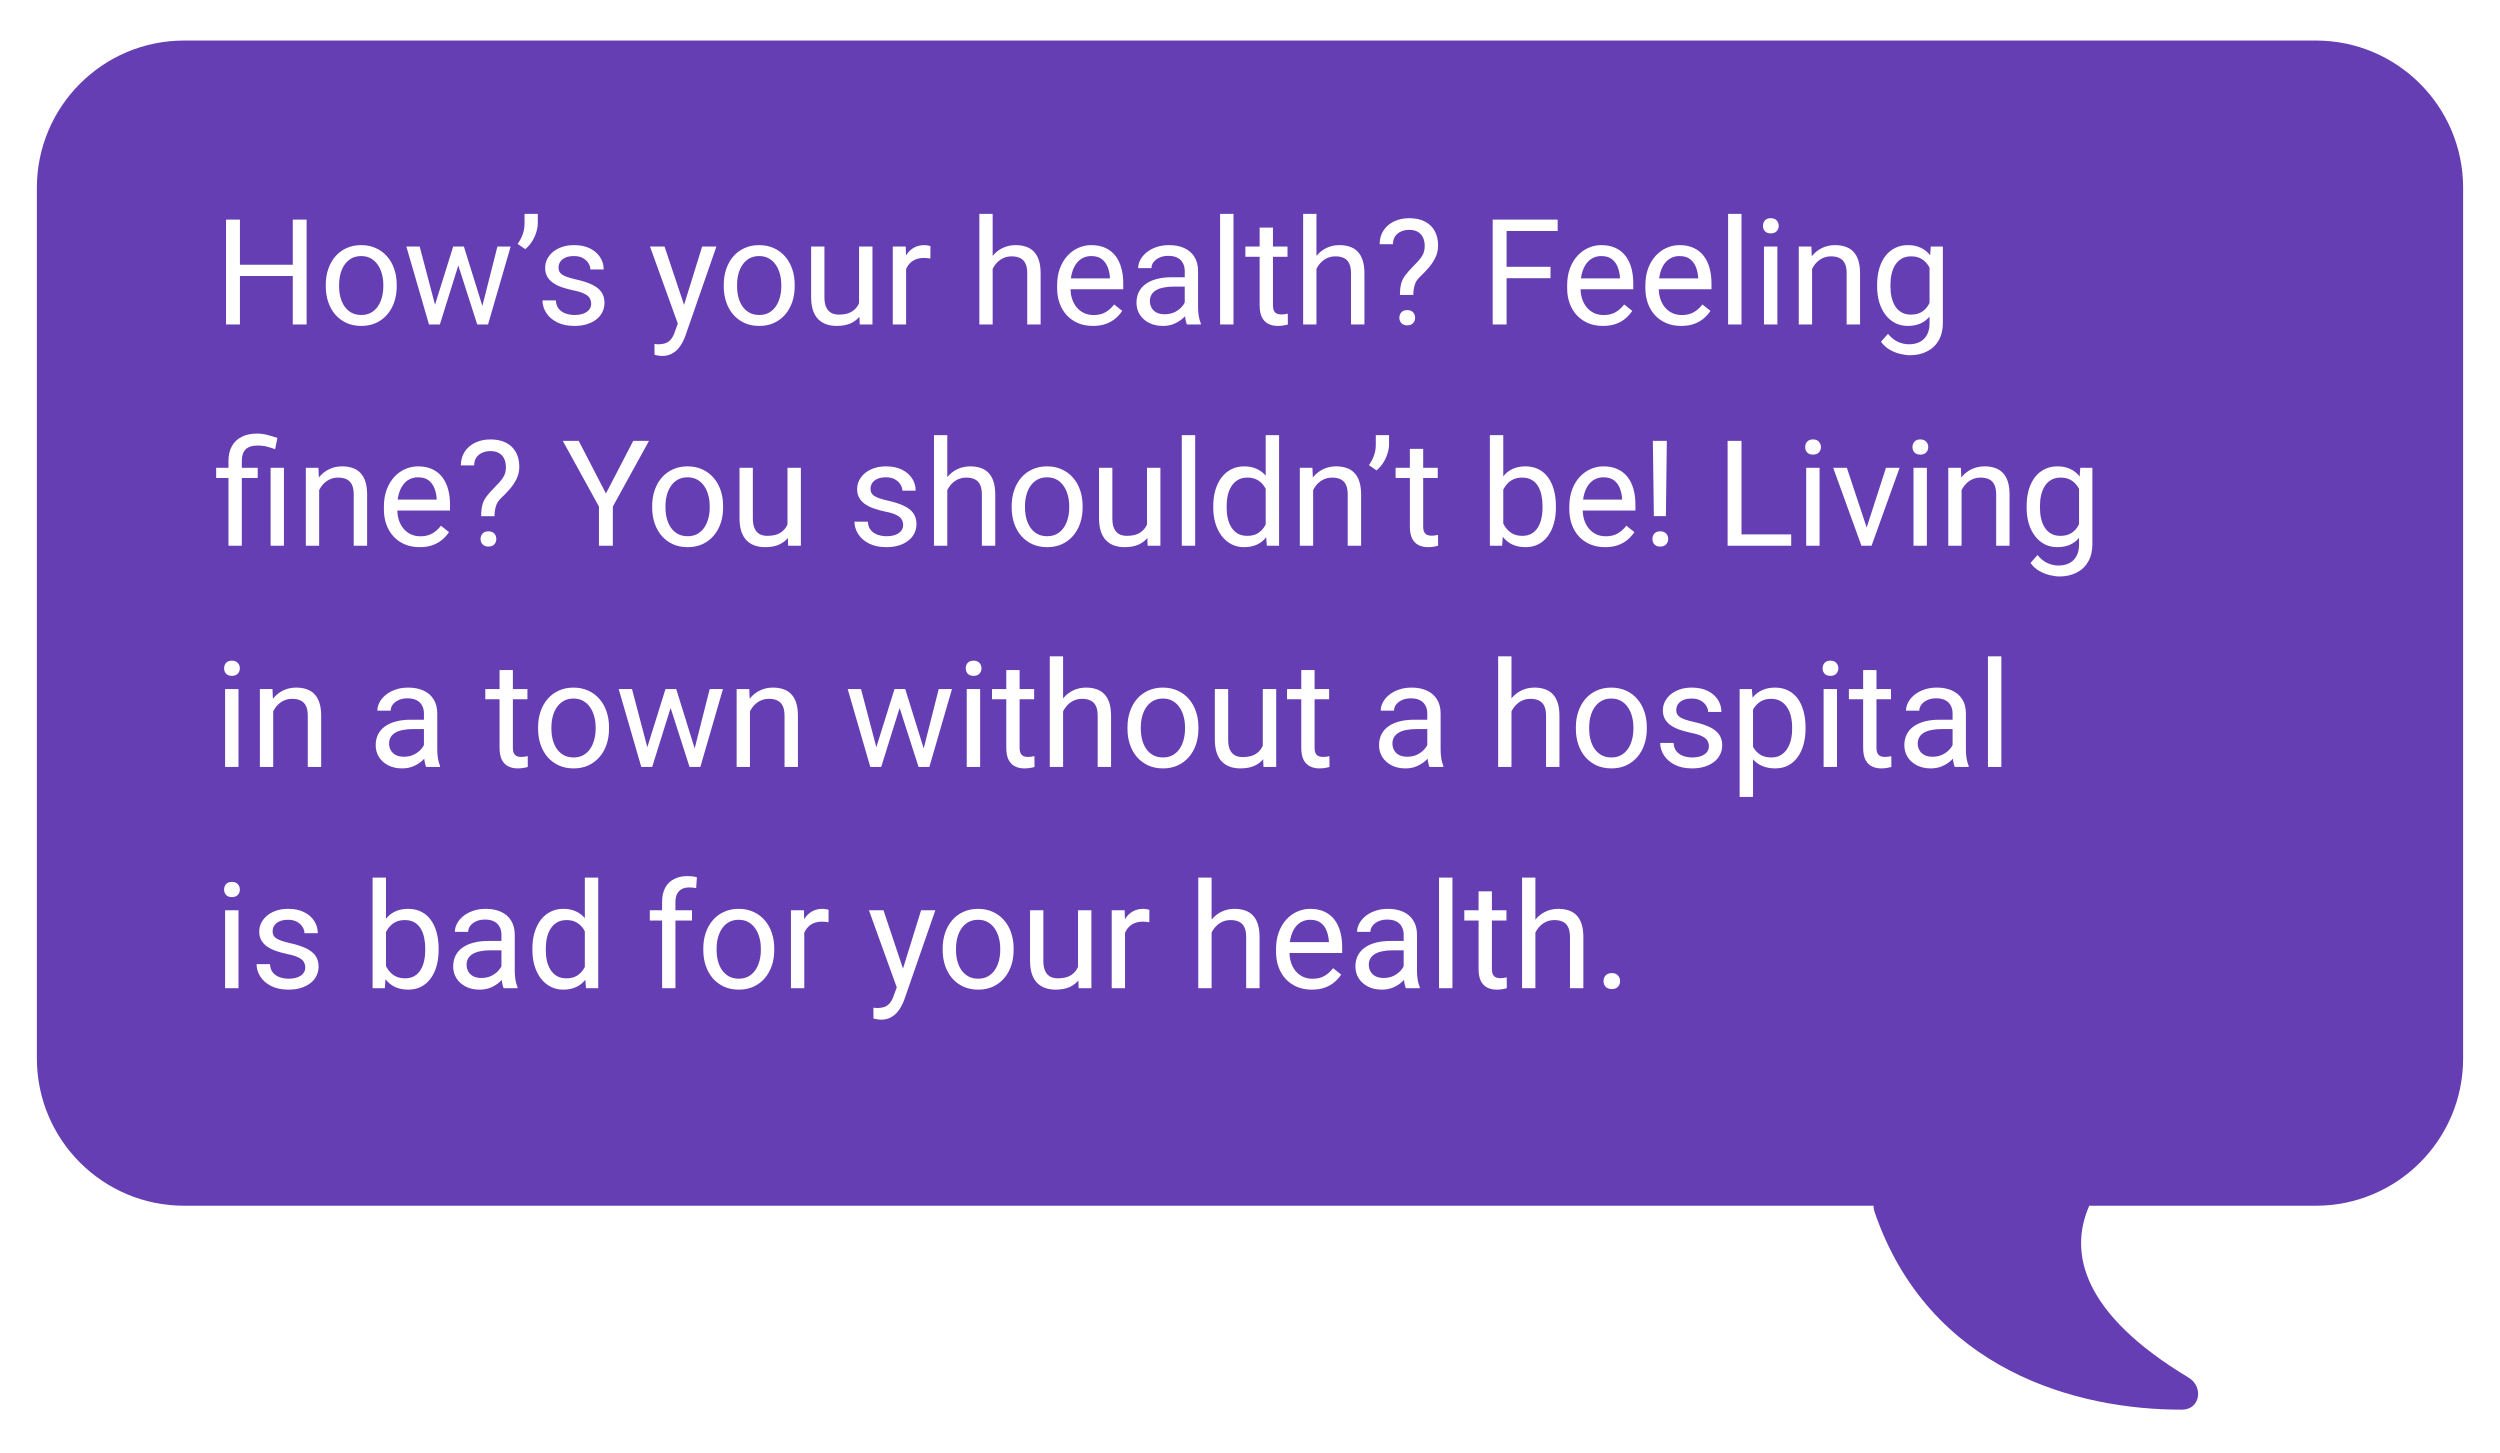
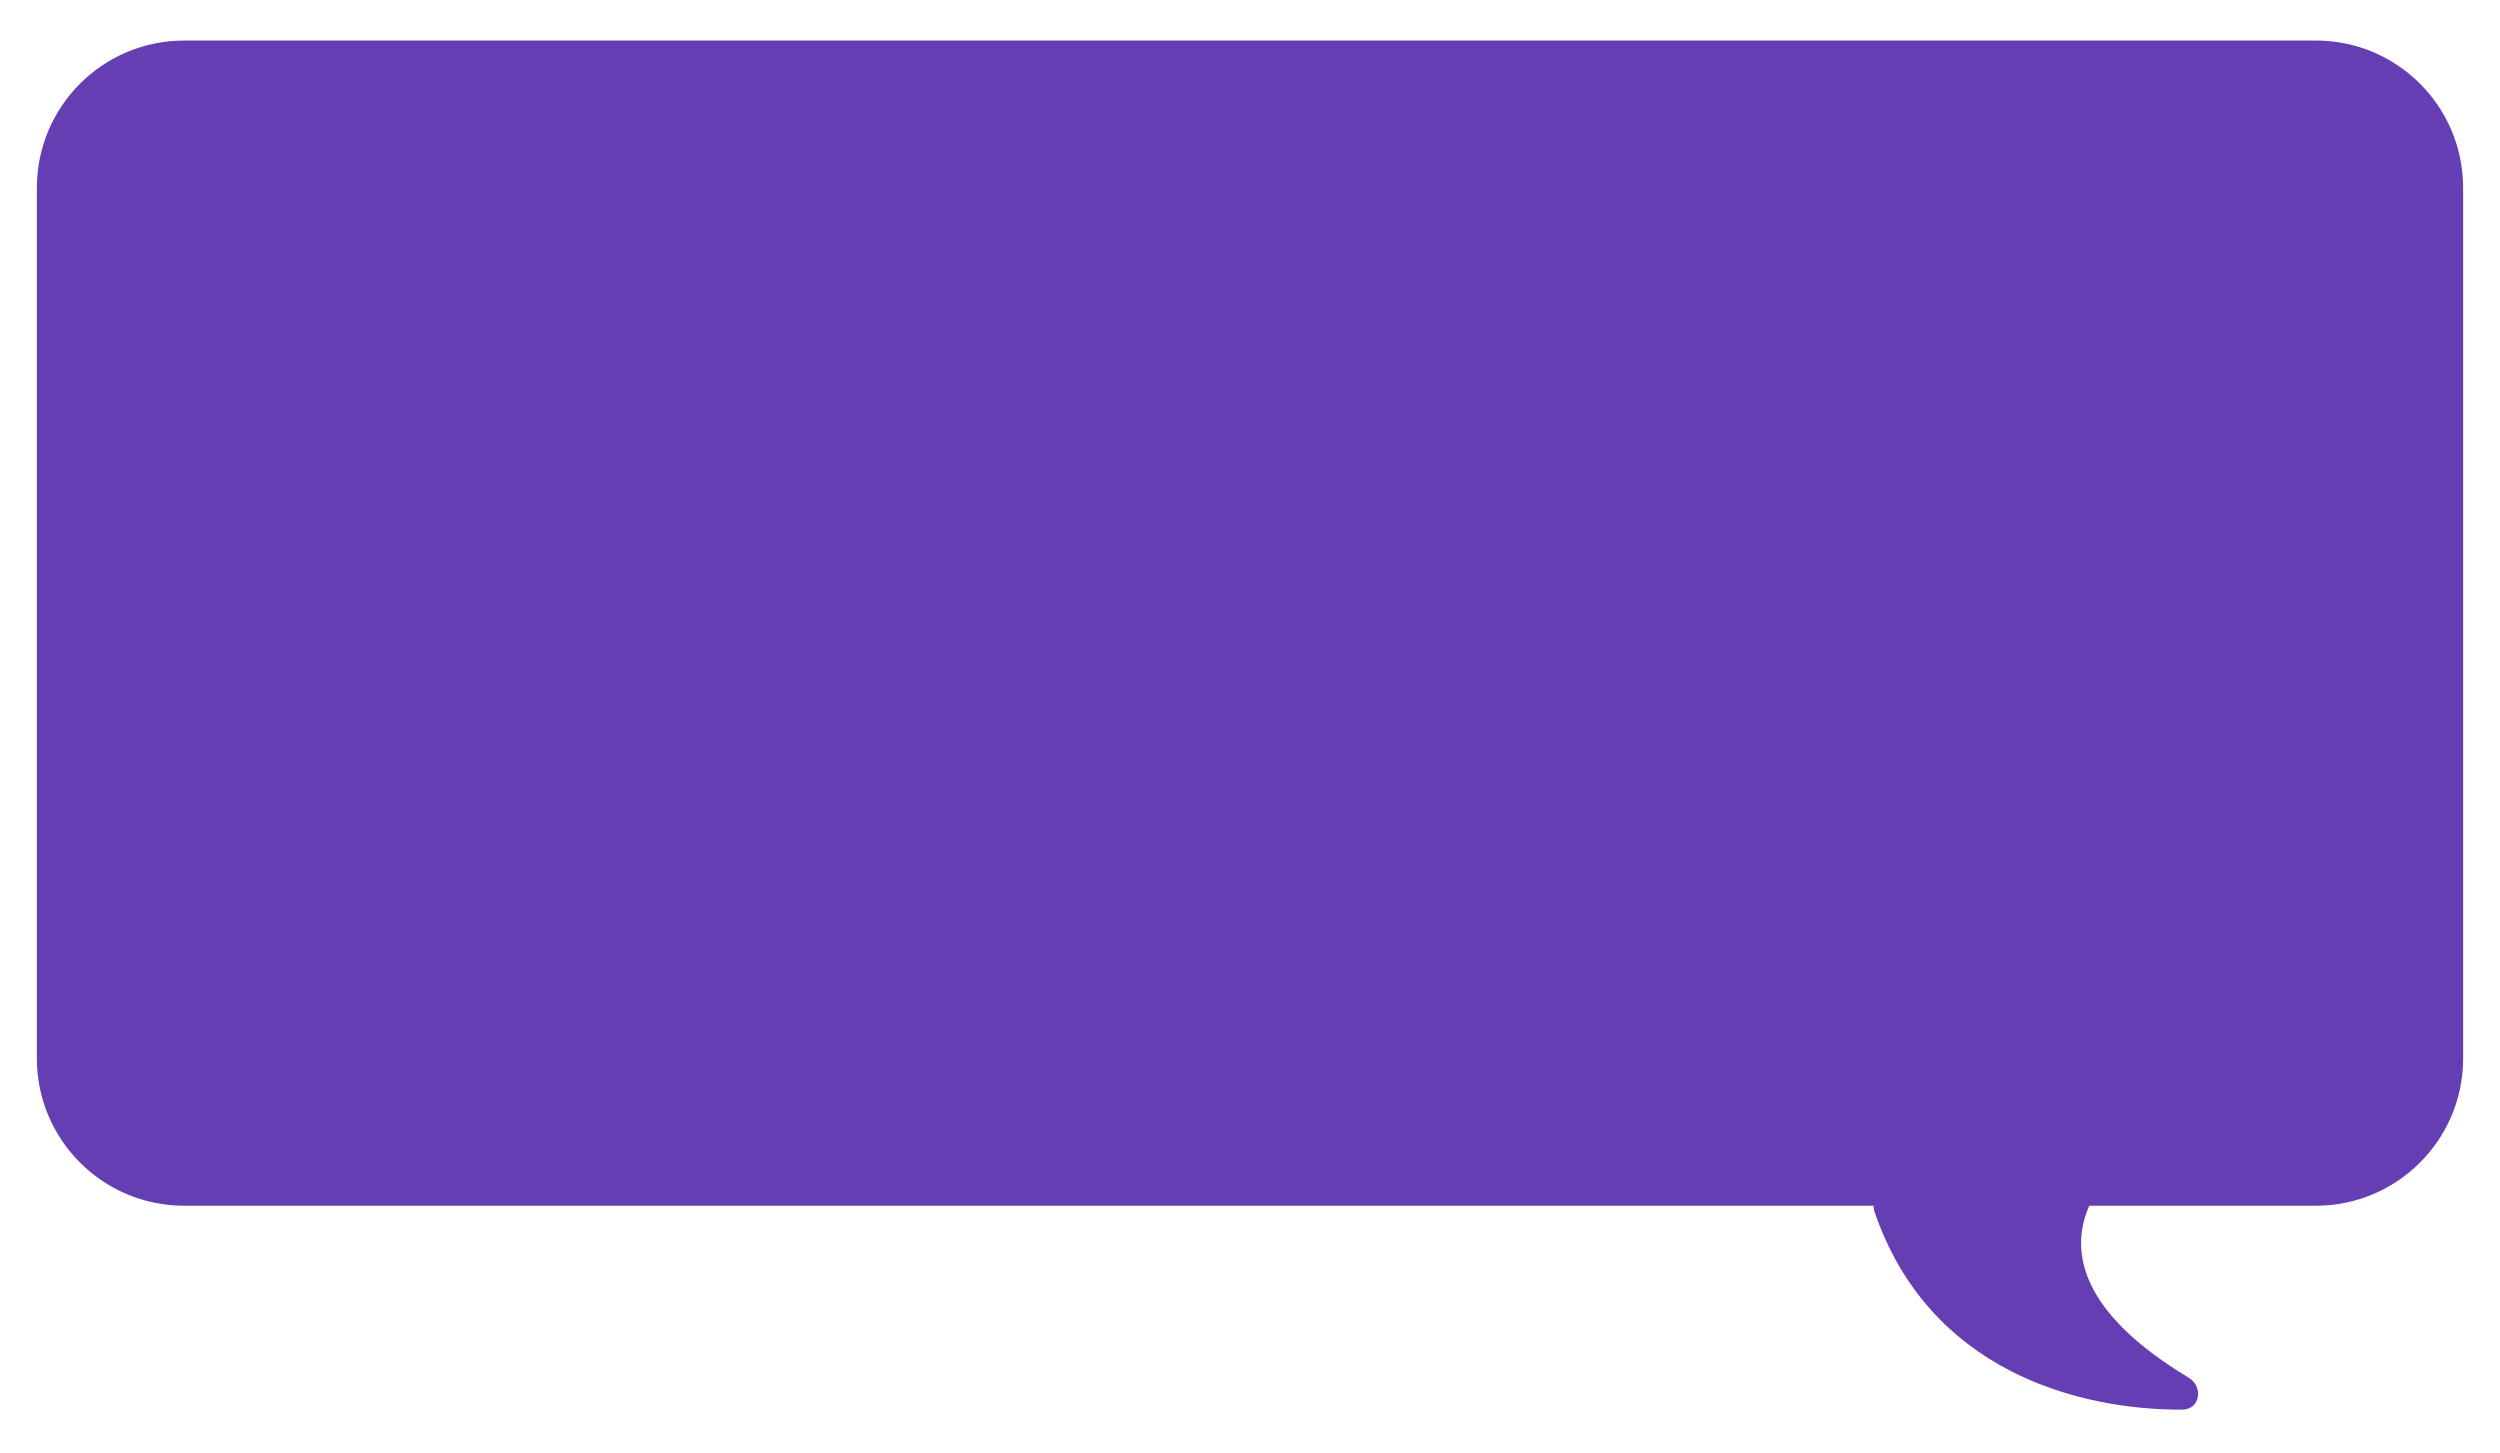
<svg xmlns="http://www.w3.org/2000/svg" width="339" height="197" viewBox="0 0 339 197" fill="none">
  <g filter="url(#filter0_d_6717_524)">
    <path fill-rule="evenodd" clip-rule="evenodd" d="M24.972 3H63.681H314.028C325.058 3 334 11.942 334 22.972V76.357V141.028C334 152.058 325.058 161 314.028 161H283.305C280.484 167.391 282.382 175.655 296.765 184.301C298.854 185.556 298.329 188.645 295.892 188.652C281.752 188.695 261.541 183.365 254.179 161.803C254.087 161.535 254.047 161.265 254.053 161H63.681H24.972C13.942 161 5 152.058 5 141.028V22.972C5 11.942 13.942 3 24.972 3Z" fill="#653EB3" />
  </g>
-   <path d="M39.938 35.895V37.428H32.242V35.895H39.938ZM32.535 29.781V44H30.65V29.781H32.535ZM41.578 29.781V44H39.703V29.781H41.578ZM44.176 38.834V38.609C44.176 37.848 44.286 37.141 44.508 36.49C44.729 35.833 45.048 35.263 45.465 34.781C45.882 34.293 46.386 33.915 46.978 33.648C47.571 33.375 48.235 33.238 48.971 33.238C49.713 33.238 50.38 33.375 50.973 33.648C51.572 33.915 52.079 34.293 52.496 34.781C52.919 35.263 53.242 35.833 53.463 36.49C53.684 37.141 53.795 37.848 53.795 38.609V38.834C53.795 39.596 53.684 40.302 53.463 40.953C53.242 41.604 52.919 42.174 52.496 42.662C52.079 43.144 51.575 43.522 50.982 43.795C50.397 44.062 49.732 44.195 48.99 44.195C48.248 44.195 47.581 44.062 46.988 43.795C46.396 43.522 45.888 43.144 45.465 42.662C45.048 42.174 44.729 41.604 44.508 40.953C44.286 40.302 44.176 39.596 44.176 38.834ZM45.982 38.609V38.834C45.982 39.361 46.044 39.859 46.168 40.328C46.292 40.79 46.477 41.2 46.725 41.559C46.978 41.917 47.294 42.2 47.672 42.408C48.05 42.61 48.489 42.711 48.99 42.711C49.485 42.711 49.918 42.61 50.289 42.408C50.667 42.2 50.979 41.917 51.227 41.559C51.474 41.2 51.66 40.79 51.783 40.328C51.913 39.859 51.978 39.361 51.978 38.834V38.609C51.978 38.089 51.913 37.597 51.783 37.135C51.66 36.666 51.471 36.253 51.217 35.895C50.969 35.53 50.657 35.243 50.279 35.035C49.908 34.827 49.472 34.723 48.971 34.723C48.476 34.723 48.04 34.827 47.662 35.035C47.291 35.243 46.978 35.53 46.725 35.895C46.477 36.253 46.292 36.666 46.168 37.135C46.044 37.597 45.982 38.089 45.982 38.609ZM58.736 42.125L61.451 33.434H62.643L62.408 35.162L59.645 44H58.482L58.736 42.125ZM56.91 33.434L59.225 42.223L59.391 44H58.17L55.103 33.434H56.91ZM65.24 42.154L67.447 33.434H69.244L66.178 44H64.967L65.24 42.154ZM62.906 33.434L65.562 41.978L65.865 44H64.713L61.871 35.143L61.637 33.434H62.906ZM72.926 29V30.25C72.926 30.641 72.857 31.054 72.721 31.49C72.591 31.92 72.398 32.337 72.144 32.74C71.891 33.137 71.585 33.486 71.227 33.785L70.191 33.072C70.497 32.643 70.728 32.203 70.885 31.754C71.047 31.298 71.129 30.807 71.129 30.279V29H72.926ZM80.162 41.197C80.162 40.937 80.103 40.696 79.986 40.475C79.876 40.247 79.644 40.042 79.293 39.859C78.948 39.671 78.427 39.508 77.731 39.371C77.144 39.247 76.614 39.101 76.139 38.932C75.67 38.762 75.269 38.557 74.938 38.316C74.612 38.075 74.361 37.792 74.186 37.467C74.01 37.141 73.922 36.76 73.922 36.324C73.922 35.908 74.013 35.514 74.195 35.143C74.384 34.772 74.648 34.443 74.986 34.156C75.331 33.87 75.745 33.645 76.227 33.482C76.708 33.32 77.245 33.238 77.838 33.238C78.684 33.238 79.407 33.388 80.006 33.688C80.605 33.987 81.064 34.387 81.383 34.889C81.702 35.383 81.861 35.934 81.861 36.539H80.055C80.055 36.246 79.967 35.963 79.791 35.69C79.622 35.41 79.371 35.178 79.039 34.996C78.713 34.814 78.313 34.723 77.838 34.723C77.337 34.723 76.93 34.801 76.617 34.957C76.311 35.107 76.087 35.299 75.943 35.533C75.807 35.768 75.738 36.015 75.738 36.275C75.738 36.471 75.771 36.647 75.836 36.803C75.908 36.953 76.031 37.092 76.207 37.223C76.383 37.346 76.63 37.464 76.949 37.574C77.268 37.685 77.675 37.796 78.17 37.906C79.036 38.102 79.749 38.336 80.309 38.609C80.868 38.883 81.285 39.218 81.559 39.615C81.832 40.012 81.969 40.494 81.969 41.06C81.969 41.523 81.871 41.946 81.676 42.33C81.487 42.714 81.21 43.046 80.846 43.326C80.488 43.6 80.058 43.815 79.557 43.971C79.062 44.12 78.505 44.195 77.887 44.195C76.956 44.195 76.168 44.029 75.523 43.697C74.879 43.365 74.391 42.935 74.059 42.408C73.727 41.881 73.561 41.324 73.561 40.738H75.377C75.403 41.233 75.546 41.627 75.807 41.92C76.067 42.206 76.386 42.411 76.764 42.535C77.141 42.652 77.516 42.711 77.887 42.711C78.382 42.711 78.795 42.646 79.127 42.516C79.466 42.385 79.723 42.206 79.898 41.978C80.074 41.751 80.162 41.49 80.162 41.197ZM92.272 42.906L95.211 33.434H97.144L92.906 45.631C92.809 45.891 92.678 46.171 92.516 46.471C92.359 46.777 92.158 47.066 91.91 47.34C91.663 47.613 91.363 47.835 91.012 48.004C90.667 48.18 90.253 48.268 89.772 48.268C89.628 48.268 89.446 48.248 89.225 48.209C89.003 48.17 88.847 48.137 88.756 48.111L88.746 46.647C88.798 46.653 88.88 46.66 88.99 46.666C89.107 46.679 89.189 46.685 89.234 46.685C89.644 46.685 89.993 46.63 90.279 46.52C90.566 46.415 90.807 46.236 91.002 45.982C91.204 45.735 91.376 45.393 91.519 44.957L92.272 42.906ZM90.113 33.434L92.857 41.637L93.326 43.541L92.027 44.205L88.141 33.434H90.113ZM98.141 38.834V38.609C98.141 37.848 98.251 37.141 98.473 36.49C98.694 35.833 99.013 35.263 99.43 34.781C99.846 34.293 100.351 33.915 100.943 33.648C101.536 33.375 102.2 33.238 102.936 33.238C103.678 33.238 104.345 33.375 104.938 33.648C105.536 33.915 106.044 34.293 106.461 34.781C106.884 35.263 107.206 35.833 107.428 36.49C107.649 37.141 107.76 37.848 107.76 38.609V38.834C107.76 39.596 107.649 40.302 107.428 40.953C107.206 41.604 106.884 42.174 106.461 42.662C106.044 43.144 105.54 43.522 104.947 43.795C104.361 44.062 103.697 44.195 102.955 44.195C102.213 44.195 101.546 44.062 100.953 43.795C100.361 43.522 99.853 43.144 99.43 42.662C99.013 42.174 98.694 41.604 98.473 40.953C98.251 40.302 98.141 39.596 98.141 38.834ZM99.947 38.609V38.834C99.947 39.361 100.009 39.859 100.133 40.328C100.257 40.79 100.442 41.2 100.689 41.559C100.943 41.917 101.259 42.2 101.637 42.408C102.014 42.61 102.454 42.711 102.955 42.711C103.45 42.711 103.883 42.61 104.254 42.408C104.632 42.2 104.944 41.917 105.191 41.559C105.439 41.2 105.624 40.79 105.748 40.328C105.878 39.859 105.943 39.361 105.943 38.834V38.609C105.943 38.089 105.878 37.597 105.748 37.135C105.624 36.666 105.436 36.253 105.182 35.895C104.934 35.53 104.622 35.243 104.244 35.035C103.873 34.827 103.437 34.723 102.936 34.723C102.441 34.723 102.005 34.827 101.627 35.035C101.256 35.243 100.943 35.53 100.689 35.895C100.442 36.253 100.257 36.666 100.133 37.135C100.009 37.597 99.947 38.089 99.947 38.609ZM116.49 41.559V33.434H118.307V44H116.578L116.49 41.559ZM116.832 39.332L117.584 39.312C117.584 40.016 117.509 40.667 117.359 41.266C117.216 41.858 116.982 42.372 116.656 42.809C116.331 43.245 115.904 43.587 115.377 43.834C114.85 44.075 114.208 44.195 113.453 44.195C112.939 44.195 112.467 44.12 112.037 43.971C111.614 43.821 111.249 43.59 110.943 43.277C110.637 42.965 110.4 42.558 110.23 42.057C110.068 41.555 109.986 40.953 109.986 40.25V33.434H111.793V40.27C111.793 40.745 111.845 41.139 111.949 41.451C112.06 41.757 112.206 42.001 112.389 42.184C112.577 42.359 112.786 42.483 113.014 42.555C113.248 42.626 113.489 42.662 113.736 42.662C114.505 42.662 115.113 42.516 115.562 42.223C116.012 41.923 116.334 41.523 116.529 41.022C116.731 40.514 116.832 39.95 116.832 39.332ZM122.867 35.094V44H121.061V33.434H122.818L122.867 35.094ZM126.168 33.375L126.158 35.055C126.008 35.022 125.865 35.003 125.729 34.996C125.598 34.983 125.449 34.977 125.279 34.977C124.863 34.977 124.495 35.042 124.176 35.172C123.857 35.302 123.587 35.484 123.365 35.719C123.144 35.953 122.968 36.233 122.838 36.559C122.714 36.878 122.633 37.229 122.594 37.613L122.086 37.906C122.086 37.268 122.148 36.669 122.271 36.109C122.402 35.55 122.6 35.055 122.867 34.625C123.134 34.189 123.473 33.85 123.883 33.609C124.299 33.362 124.794 33.238 125.367 33.238C125.497 33.238 125.647 33.255 125.816 33.287C125.986 33.313 126.103 33.342 126.168 33.375ZM134.605 29V44H132.799V29H134.605ZM134.176 38.316L133.424 38.287C133.43 37.565 133.538 36.897 133.746 36.285C133.954 35.667 134.247 35.13 134.625 34.674C135.003 34.218 135.452 33.867 135.973 33.619C136.5 33.365 137.083 33.238 137.721 33.238C138.242 33.238 138.71 33.31 139.127 33.453C139.544 33.59 139.898 33.811 140.191 34.117C140.491 34.423 140.719 34.82 140.875 35.309C141.031 35.79 141.109 36.38 141.109 37.076V44H139.293V37.057C139.293 36.503 139.212 36.06 139.049 35.728C138.886 35.39 138.648 35.146 138.336 34.996C138.023 34.84 137.639 34.762 137.184 34.762C136.734 34.762 136.324 34.856 135.953 35.045C135.589 35.234 135.273 35.494 135.006 35.826C134.745 36.158 134.54 36.539 134.391 36.969C134.247 37.392 134.176 37.841 134.176 38.316ZM148.199 44.195C147.464 44.195 146.796 44.072 146.197 43.824C145.605 43.57 145.094 43.215 144.664 42.76C144.241 42.304 143.915 41.764 143.688 41.139C143.46 40.514 143.346 39.83 143.346 39.088V38.678C143.346 37.818 143.473 37.053 143.727 36.383C143.98 35.706 144.326 35.133 144.762 34.664C145.198 34.195 145.693 33.84 146.246 33.6C146.799 33.359 147.372 33.238 147.965 33.238C148.72 33.238 149.371 33.368 149.918 33.629C150.471 33.889 150.924 34.254 151.275 34.723C151.627 35.185 151.887 35.732 152.057 36.363C152.226 36.988 152.311 37.672 152.311 38.414V39.225H144.42V37.75H150.504V37.613C150.478 37.145 150.38 36.689 150.211 36.246C150.048 35.803 149.788 35.439 149.43 35.152C149.072 34.866 148.583 34.723 147.965 34.723C147.555 34.723 147.177 34.81 146.832 34.986C146.487 35.156 146.191 35.41 145.943 35.748C145.696 36.087 145.504 36.5 145.367 36.988C145.23 37.477 145.162 38.04 145.162 38.678V39.088C145.162 39.589 145.23 40.061 145.367 40.504C145.51 40.94 145.715 41.324 145.982 41.656C146.256 41.988 146.585 42.249 146.969 42.438C147.359 42.626 147.802 42.721 148.297 42.721C148.935 42.721 149.475 42.59 149.918 42.33C150.361 42.07 150.748 41.721 151.08 41.285L152.174 42.154C151.946 42.499 151.656 42.828 151.305 43.141C150.953 43.453 150.52 43.707 150.006 43.902C149.498 44.098 148.896 44.195 148.199 44.195ZM160.65 42.193V36.754C160.65 36.337 160.566 35.976 160.396 35.67C160.234 35.357 159.986 35.117 159.654 34.947C159.322 34.778 158.912 34.693 158.424 34.693C157.968 34.693 157.568 34.772 157.223 34.928C156.884 35.084 156.617 35.289 156.422 35.543C156.233 35.797 156.139 36.07 156.139 36.363H154.332C154.332 35.986 154.43 35.611 154.625 35.24C154.82 34.869 155.1 34.534 155.465 34.234C155.836 33.928 156.279 33.688 156.793 33.512C157.314 33.329 157.893 33.238 158.531 33.238C159.299 33.238 159.977 33.368 160.562 33.629C161.155 33.889 161.617 34.283 161.949 34.81C162.288 35.331 162.457 35.986 162.457 36.773V41.695C162.457 42.047 162.486 42.421 162.545 42.818C162.61 43.215 162.704 43.557 162.828 43.844V44H160.943C160.852 43.792 160.781 43.515 160.729 43.17C160.676 42.818 160.65 42.493 160.65 42.193ZM160.963 37.594L160.982 38.863H159.156C158.642 38.863 158.183 38.906 157.779 38.99C157.376 39.068 157.037 39.189 156.764 39.352C156.49 39.514 156.282 39.719 156.139 39.967C155.995 40.208 155.924 40.491 155.924 40.816C155.924 41.148 155.999 41.451 156.148 41.725C156.298 41.998 156.523 42.216 156.822 42.379C157.128 42.535 157.503 42.613 157.945 42.613C158.499 42.613 158.987 42.496 159.41 42.262C159.833 42.027 160.169 41.741 160.416 41.402C160.67 41.064 160.807 40.735 160.826 40.416L161.598 41.285C161.552 41.559 161.428 41.861 161.227 42.193C161.025 42.525 160.755 42.844 160.416 43.15C160.084 43.45 159.687 43.7 159.225 43.902C158.769 44.098 158.255 44.195 157.682 44.195C156.965 44.195 156.337 44.055 155.797 43.775C155.263 43.495 154.846 43.121 154.547 42.652C154.254 42.177 154.107 41.647 154.107 41.06C154.107 40.494 154.218 39.996 154.439 39.566C154.661 39.13 154.98 38.769 155.396 38.482C155.813 38.19 156.314 37.968 156.9 37.818C157.486 37.669 158.141 37.594 158.863 37.594H160.963ZM167.262 29V44H165.445V29H167.262ZM174.586 33.434V34.82H168.873V33.434H174.586ZM170.807 30.865H172.613V41.383C172.613 41.741 172.669 42.011 172.779 42.193C172.89 42.376 173.033 42.496 173.209 42.555C173.385 42.613 173.574 42.643 173.775 42.643C173.925 42.643 174.081 42.63 174.244 42.603C174.413 42.571 174.54 42.545 174.625 42.525L174.635 44C174.492 44.046 174.303 44.088 174.068 44.127C173.84 44.172 173.564 44.195 173.238 44.195C172.796 44.195 172.389 44.107 172.018 43.932C171.646 43.756 171.35 43.463 171.129 43.053C170.914 42.636 170.807 42.076 170.807 41.373V30.865ZM178.512 29V44H176.705V29H178.512ZM178.082 38.316L177.33 38.287C177.337 37.565 177.444 36.897 177.652 36.285C177.861 35.667 178.154 35.13 178.531 34.674C178.909 34.218 179.358 33.867 179.879 33.619C180.406 33.365 180.989 33.238 181.627 33.238C182.148 33.238 182.617 33.31 183.033 33.453C183.45 33.59 183.805 33.811 184.098 34.117C184.397 34.423 184.625 34.82 184.781 35.309C184.938 35.79 185.016 36.38 185.016 37.076V44H183.199V37.057C183.199 36.503 183.118 36.06 182.955 35.728C182.792 35.39 182.555 35.146 182.242 34.996C181.93 34.84 181.546 34.762 181.09 34.762C180.641 34.762 180.23 34.856 179.859 35.045C179.495 35.234 179.179 35.494 178.912 35.826C178.652 36.158 178.447 36.539 178.297 36.969C178.154 37.392 178.082 37.841 178.082 38.316ZM191.646 39.996H189.83C189.837 39.371 189.892 38.86 189.996 38.463C190.107 38.059 190.286 37.691 190.533 37.359C190.781 37.027 191.109 36.65 191.52 36.227C191.819 35.921 192.092 35.634 192.34 35.367C192.594 35.094 192.799 34.801 192.955 34.488C193.111 34.169 193.189 33.788 193.189 33.346C193.189 32.897 193.108 32.509 192.945 32.184C192.789 31.858 192.555 31.607 192.242 31.432C191.936 31.256 191.555 31.168 191.1 31.168C190.722 31.168 190.364 31.236 190.025 31.373C189.687 31.51 189.413 31.721 189.205 32.008C188.997 32.288 188.889 32.656 188.883 33.111H187.076C187.089 32.376 187.271 31.744 187.623 31.217C187.981 30.689 188.463 30.286 189.068 30.006C189.674 29.726 190.351 29.586 191.1 29.586C191.926 29.586 192.63 29.736 193.209 30.035C193.795 30.335 194.241 30.764 194.547 31.324C194.853 31.878 195.006 32.535 195.006 33.297C195.006 33.883 194.885 34.423 194.645 34.918C194.41 35.406 194.107 35.865 193.736 36.295C193.365 36.725 192.971 37.135 192.555 37.525C192.197 37.857 191.956 38.232 191.832 38.648C191.708 39.065 191.646 39.514 191.646 39.996ZM189.752 43.092C189.752 42.799 189.843 42.551 190.025 42.35C190.208 42.148 190.471 42.047 190.816 42.047C191.168 42.047 191.435 42.148 191.617 42.35C191.799 42.551 191.891 42.799 191.891 43.092C191.891 43.372 191.799 43.613 191.617 43.815C191.435 44.016 191.168 44.117 190.816 44.117C190.471 44.117 190.208 44.016 190.025 43.815C189.843 43.613 189.752 43.372 189.752 43.092ZM204.293 29.781V44H202.408V29.781H204.293ZM210.25 36.178V37.721H203.883V36.178H210.25ZM211.217 29.781V31.324H203.883V29.781H211.217ZM217.359 44.195C216.624 44.195 215.956 44.072 215.357 43.824C214.765 43.57 214.254 43.215 213.824 42.76C213.401 42.304 213.076 41.764 212.848 41.139C212.62 40.514 212.506 39.83 212.506 39.088V38.678C212.506 37.818 212.633 37.053 212.887 36.383C213.141 35.706 213.486 35.133 213.922 34.664C214.358 34.195 214.853 33.84 215.406 33.6C215.96 33.359 216.533 33.238 217.125 33.238C217.88 33.238 218.531 33.368 219.078 33.629C219.632 33.889 220.084 34.254 220.436 34.723C220.787 35.185 221.048 35.732 221.217 36.363C221.386 36.988 221.471 37.672 221.471 38.414V39.225H213.58V37.75H219.664V37.613C219.638 37.145 219.54 36.689 219.371 36.246C219.208 35.803 218.948 35.439 218.59 35.152C218.232 34.866 217.743 34.723 217.125 34.723C216.715 34.723 216.337 34.81 215.992 34.986C215.647 35.156 215.351 35.41 215.104 35.748C214.856 36.087 214.664 36.5 214.527 36.988C214.391 37.477 214.322 38.04 214.322 38.678V39.088C214.322 39.589 214.391 40.061 214.527 40.504C214.671 40.94 214.876 41.324 215.143 41.656C215.416 41.988 215.745 42.249 216.129 42.438C216.52 42.626 216.962 42.721 217.457 42.721C218.095 42.721 218.635 42.59 219.078 42.33C219.521 42.07 219.908 41.721 220.24 41.285L221.334 42.154C221.106 42.499 220.816 42.828 220.465 43.141C220.113 43.453 219.68 43.707 219.166 43.902C218.658 44.098 218.056 44.195 217.359 44.195ZM227.965 44.195C227.229 44.195 226.562 44.072 225.963 43.824C225.37 43.57 224.859 43.215 224.43 42.76C224.007 42.304 223.681 41.764 223.453 41.139C223.225 40.514 223.111 39.83 223.111 39.088V38.678C223.111 37.818 223.238 37.053 223.492 36.383C223.746 35.706 224.091 35.133 224.527 34.664C224.964 34.195 225.458 33.84 226.012 33.6C226.565 33.359 227.138 33.238 227.73 33.238C228.486 33.238 229.137 33.368 229.684 33.629C230.237 33.889 230.689 34.254 231.041 34.723C231.393 35.185 231.653 35.732 231.822 36.363C231.992 36.988 232.076 37.672 232.076 38.414V39.225H224.186V37.75H230.27V37.613C230.243 37.145 230.146 36.689 229.977 36.246C229.814 35.803 229.553 35.439 229.195 35.152C228.837 34.866 228.349 34.723 227.73 34.723C227.32 34.723 226.943 34.81 226.598 34.986C226.253 35.156 225.956 35.41 225.709 35.748C225.462 36.087 225.27 36.5 225.133 36.988C224.996 37.477 224.928 38.04 224.928 38.678V39.088C224.928 39.589 224.996 40.061 225.133 40.504C225.276 40.94 225.481 41.324 225.748 41.656C226.021 41.988 226.35 42.249 226.734 42.438C227.125 42.626 227.568 42.721 228.062 42.721C228.701 42.721 229.241 42.59 229.684 42.33C230.126 42.07 230.514 41.721 230.846 41.285L231.939 42.154C231.712 42.499 231.422 42.828 231.07 43.141C230.719 43.453 230.286 43.707 229.771 43.902C229.264 44.098 228.661 44.195 227.965 44.195ZM236.148 29V44H234.332V29H236.148ZM241.012 33.434V44H239.195V33.434H241.012ZM239.059 30.631C239.059 30.338 239.146 30.09 239.322 29.889C239.505 29.687 239.771 29.586 240.123 29.586C240.468 29.586 240.732 29.687 240.914 29.889C241.103 30.09 241.197 30.338 241.197 30.631C241.197 30.911 241.103 31.152 240.914 31.354C240.732 31.549 240.468 31.646 240.123 31.646C239.771 31.646 239.505 31.549 239.322 31.354C239.146 31.152 239.059 30.911 239.059 30.631ZM245.719 35.69V44H243.912V33.434H245.621L245.719 35.69ZM245.289 38.316L244.537 38.287C244.544 37.565 244.651 36.897 244.859 36.285C245.068 35.667 245.361 35.13 245.738 34.674C246.116 34.218 246.565 33.867 247.086 33.619C247.613 33.365 248.196 33.238 248.834 33.238C249.355 33.238 249.824 33.31 250.24 33.453C250.657 33.59 251.012 33.811 251.305 34.117C251.604 34.423 251.832 34.82 251.988 35.309C252.145 35.79 252.223 36.38 252.223 37.076V44H250.406V37.057C250.406 36.503 250.325 36.06 250.162 35.728C249.999 35.39 249.762 35.146 249.449 34.996C249.137 34.84 248.753 34.762 248.297 34.762C247.848 34.762 247.438 34.856 247.066 35.045C246.702 35.234 246.386 35.494 246.119 35.826C245.859 36.158 245.654 36.539 245.504 36.969C245.361 37.392 245.289 37.841 245.289 38.316ZM261.812 33.434H263.453V43.775C263.453 44.706 263.264 45.501 262.887 46.158C262.509 46.816 261.982 47.314 261.305 47.652C260.634 47.997 259.859 48.17 258.98 48.17C258.616 48.17 258.186 48.111 257.691 47.994C257.203 47.883 256.721 47.691 256.246 47.418C255.777 47.151 255.383 46.79 255.064 46.334L256.012 45.26C256.454 45.794 256.917 46.165 257.398 46.373C257.887 46.581 258.368 46.685 258.844 46.685C259.417 46.685 259.911 46.578 260.328 46.363C260.745 46.148 261.067 45.829 261.295 45.406C261.529 44.99 261.646 44.475 261.646 43.863V35.758L261.812 33.434ZM254.537 38.834V38.629C254.537 37.822 254.632 37.089 254.82 36.432C255.016 35.768 255.292 35.198 255.65 34.723C256.015 34.247 256.454 33.883 256.969 33.629C257.483 33.368 258.062 33.238 258.707 33.238C259.371 33.238 259.951 33.355 260.445 33.59C260.947 33.818 261.37 34.153 261.715 34.596C262.066 35.032 262.343 35.559 262.545 36.178C262.747 36.796 262.887 37.496 262.965 38.277V39.176C262.893 39.95 262.753 40.647 262.545 41.266C262.343 41.884 262.066 42.411 261.715 42.848C261.37 43.284 260.947 43.619 260.445 43.853C259.944 44.081 259.358 44.195 258.688 44.195C258.056 44.195 257.483 44.062 256.969 43.795C256.461 43.528 256.025 43.154 255.66 42.672C255.296 42.19 255.016 41.624 254.82 40.973C254.632 40.315 254.537 39.602 254.537 38.834ZM256.344 38.629V38.834C256.344 39.361 256.396 39.856 256.5 40.318C256.611 40.781 256.777 41.188 256.998 41.539C257.226 41.891 257.516 42.167 257.867 42.369C258.219 42.565 258.639 42.662 259.127 42.662C259.726 42.662 260.221 42.535 260.611 42.281C261.002 42.027 261.311 41.692 261.539 41.275C261.773 40.859 261.956 40.406 262.086 39.918V37.565C262.014 37.206 261.904 36.861 261.754 36.529C261.611 36.191 261.422 35.891 261.188 35.631C260.96 35.364 260.676 35.152 260.338 34.996C259.999 34.84 259.602 34.762 259.146 34.762C258.652 34.762 258.225 34.866 257.867 35.074C257.516 35.276 257.226 35.556 256.998 35.914C256.777 36.266 256.611 36.676 256.5 37.145C256.396 37.607 256.344 38.102 256.344 38.629ZM32.789 74H30.982V62.516C30.982 61.715 31.139 61.038 31.451 60.484C31.764 59.931 32.21 59.511 32.789 59.225C33.368 58.938 34.055 58.795 34.85 58.795C35.318 58.795 35.777 58.853 36.227 58.971C36.676 59.081 37.138 59.221 37.613 59.391L37.31 60.914C37.011 60.797 36.663 60.686 36.266 60.582C35.875 60.471 35.445 60.416 34.977 60.416C34.202 60.416 33.642 60.592 33.297 60.943C32.958 61.288 32.789 61.812 32.789 62.516V74ZM34.947 63.434V64.82H29.312V63.434H34.947ZM38.502 63.434V74H36.695V63.434H38.502ZM43.277 65.689V74H41.471V63.434H43.18L43.277 65.689ZM42.848 68.316L42.096 68.287C42.102 67.564 42.21 66.897 42.418 66.285C42.626 65.667 42.919 65.13 43.297 64.674C43.675 64.218 44.124 63.867 44.645 63.619C45.172 63.365 45.755 63.238 46.393 63.238C46.913 63.238 47.382 63.31 47.799 63.453C48.215 63.59 48.57 63.811 48.863 64.117C49.163 64.423 49.391 64.82 49.547 65.309C49.703 65.79 49.781 66.38 49.781 67.076V74H47.965V67.057C47.965 66.503 47.883 66.061 47.721 65.728C47.558 65.39 47.32 65.146 47.008 64.996C46.695 64.84 46.311 64.762 45.855 64.762C45.406 64.762 44.996 64.856 44.625 65.045C44.26 65.234 43.945 65.494 43.678 65.826C43.417 66.158 43.212 66.539 43.062 66.969C42.919 67.392 42.848 67.841 42.848 68.316ZM56.91 74.195C56.175 74.195 55.507 74.072 54.908 73.824C54.316 73.57 53.805 73.216 53.375 72.76C52.952 72.304 52.626 71.764 52.398 71.139C52.171 70.514 52.057 69.83 52.057 69.088V68.678C52.057 67.818 52.184 67.053 52.438 66.383C52.691 65.706 53.036 65.133 53.473 64.664C53.909 64.195 54.404 63.84 54.957 63.6C55.51 63.359 56.083 63.238 56.676 63.238C57.431 63.238 58.082 63.368 58.629 63.629C59.182 63.889 59.635 64.254 59.986 64.723C60.338 65.185 60.598 65.732 60.768 66.363C60.937 66.988 61.022 67.672 61.022 68.414V69.225H53.131V67.75H59.215V67.613C59.189 67.144 59.091 66.689 58.922 66.246C58.759 65.803 58.499 65.439 58.141 65.152C57.783 64.866 57.294 64.723 56.676 64.723C56.266 64.723 55.888 64.811 55.543 64.986C55.198 65.156 54.902 65.409 54.654 65.748C54.407 66.087 54.215 66.5 54.078 66.988C53.941 67.477 53.873 68.04 53.873 68.678V69.088C53.873 69.589 53.941 70.061 54.078 70.504C54.221 70.94 54.426 71.324 54.693 71.656C54.967 71.988 55.296 72.249 55.68 72.438C56.07 72.626 56.513 72.721 57.008 72.721C57.646 72.721 58.186 72.591 58.629 72.33C59.072 72.07 59.459 71.721 59.791 71.285L60.885 72.154C60.657 72.499 60.367 72.828 60.016 73.141C59.664 73.453 59.231 73.707 58.717 73.902C58.209 74.098 57.607 74.195 56.91 74.195ZM67.057 69.996H65.24C65.247 69.371 65.302 68.86 65.406 68.463C65.517 68.059 65.696 67.691 65.943 67.359C66.191 67.027 66.519 66.65 66.93 66.227C67.229 65.921 67.503 65.634 67.75 65.367C68.004 65.094 68.209 64.801 68.365 64.488C68.522 64.169 68.6 63.788 68.6 63.346C68.6 62.897 68.518 62.509 68.356 62.184C68.199 61.858 67.965 61.607 67.652 61.432C67.346 61.256 66.966 61.168 66.51 61.168C66.132 61.168 65.774 61.236 65.436 61.373C65.097 61.51 64.824 61.721 64.615 62.008C64.407 62.288 64.299 62.656 64.293 63.111H62.486C62.499 62.376 62.682 61.744 63.033 61.217C63.391 60.69 63.873 60.286 64.478 60.006C65.084 59.726 65.761 59.586 66.51 59.586C67.337 59.586 68.04 59.736 68.619 60.035C69.205 60.335 69.651 60.764 69.957 61.324C70.263 61.878 70.416 62.535 70.416 63.297C70.416 63.883 70.296 64.423 70.055 64.918C69.82 65.406 69.518 65.865 69.147 66.295C68.775 66.725 68.382 67.135 67.965 67.525C67.607 67.857 67.366 68.232 67.242 68.648C67.118 69.065 67.057 69.514 67.057 69.996ZM65.162 73.092C65.162 72.799 65.253 72.551 65.436 72.35C65.618 72.148 65.882 72.047 66.227 72.047C66.578 72.047 66.845 72.148 67.027 72.35C67.21 72.551 67.301 72.799 67.301 73.092C67.301 73.372 67.21 73.613 67.027 73.814C66.845 74.016 66.578 74.117 66.227 74.117C65.882 74.117 65.618 74.016 65.436 73.814C65.253 73.613 65.162 73.372 65.162 73.092ZM78.473 59.781L82.164 66.92L85.865 59.781H88.004L83.102 68.688V74H81.217V68.688L76.314 59.781H78.473ZM88.434 68.834V68.609C88.434 67.848 88.544 67.141 88.766 66.49C88.987 65.833 89.306 65.263 89.723 64.781C90.139 64.293 90.644 63.915 91.236 63.648C91.829 63.375 92.493 63.238 93.228 63.238C93.971 63.238 94.638 63.375 95.231 63.648C95.829 63.915 96.337 64.293 96.754 64.781C97.177 65.263 97.499 65.833 97.721 66.49C97.942 67.141 98.053 67.848 98.053 68.609V68.834C98.053 69.596 97.942 70.302 97.721 70.953C97.499 71.604 97.177 72.174 96.754 72.662C96.337 73.144 95.833 73.522 95.24 73.795C94.654 74.062 93.99 74.195 93.248 74.195C92.506 74.195 91.838 74.062 91.246 73.795C90.654 73.522 90.146 73.144 89.723 72.662C89.306 72.174 88.987 71.604 88.766 70.953C88.544 70.302 88.434 69.596 88.434 68.834ZM90.24 68.609V68.834C90.24 69.361 90.302 69.859 90.426 70.328C90.549 70.79 90.735 71.201 90.982 71.559C91.236 71.917 91.552 72.2 91.93 72.408C92.307 72.61 92.747 72.711 93.248 72.711C93.743 72.711 94.176 72.61 94.547 72.408C94.924 72.2 95.237 71.917 95.484 71.559C95.732 71.201 95.917 70.79 96.041 70.328C96.171 69.859 96.236 69.361 96.236 68.834V68.609C96.236 68.088 96.171 67.597 96.041 67.135C95.917 66.666 95.728 66.253 95.475 65.894C95.227 65.53 94.915 65.243 94.537 65.035C94.166 64.827 93.73 64.723 93.228 64.723C92.734 64.723 92.297 64.827 91.92 65.035C91.549 65.243 91.236 65.53 90.982 65.894C90.735 66.253 90.549 66.666 90.426 67.135C90.302 67.597 90.24 68.088 90.24 68.609ZM106.783 71.559V63.434H108.6V74H106.871L106.783 71.559ZM107.125 69.332L107.877 69.312C107.877 70.016 107.802 70.667 107.652 71.266C107.509 71.858 107.275 72.372 106.949 72.809C106.624 73.245 106.197 73.587 105.67 73.834C105.143 74.075 104.501 74.195 103.746 74.195C103.232 74.195 102.76 74.12 102.33 73.971C101.907 73.821 101.542 73.59 101.236 73.277C100.93 72.965 100.693 72.558 100.523 72.057C100.361 71.555 100.279 70.953 100.279 70.25V63.434H102.086V70.269C102.086 70.745 102.138 71.139 102.242 71.451C102.353 71.757 102.499 72.001 102.682 72.184C102.87 72.359 103.079 72.483 103.307 72.555C103.541 72.626 103.782 72.662 104.029 72.662C104.798 72.662 105.406 72.516 105.855 72.223C106.305 71.923 106.627 71.523 106.822 71.022C107.024 70.514 107.125 69.951 107.125 69.332ZM122.467 71.197C122.467 70.937 122.408 70.696 122.291 70.475C122.18 70.247 121.949 70.042 121.598 69.859C121.253 69.671 120.732 69.508 120.035 69.371C119.449 69.247 118.919 69.101 118.443 68.932C117.975 68.762 117.574 68.557 117.242 68.316C116.917 68.076 116.666 67.792 116.49 67.467C116.314 67.141 116.227 66.76 116.227 66.324C116.227 65.908 116.318 65.514 116.5 65.143C116.689 64.772 116.952 64.443 117.291 64.156C117.636 63.87 118.049 63.645 118.531 63.482C119.013 63.32 119.55 63.238 120.143 63.238C120.989 63.238 121.712 63.388 122.311 63.688C122.91 63.987 123.368 64.387 123.688 64.889C124.007 65.383 124.166 65.934 124.166 66.539H122.359C122.359 66.246 122.271 65.963 122.096 65.689C121.926 65.409 121.676 65.178 121.344 64.996C121.018 64.814 120.618 64.723 120.143 64.723C119.641 64.723 119.234 64.801 118.922 64.957C118.616 65.107 118.391 65.299 118.248 65.533C118.111 65.768 118.043 66.015 118.043 66.275C118.043 66.471 118.076 66.647 118.141 66.803C118.212 66.953 118.336 67.092 118.512 67.223C118.688 67.346 118.935 67.463 119.254 67.574C119.573 67.685 119.98 67.796 120.475 67.906C121.34 68.102 122.053 68.336 122.613 68.609C123.173 68.883 123.59 69.218 123.863 69.615C124.137 70.012 124.273 70.494 124.273 71.061C124.273 71.523 124.176 71.946 123.98 72.33C123.792 72.714 123.515 73.046 123.15 73.326C122.792 73.6 122.363 73.814 121.861 73.971C121.367 74.12 120.81 74.195 120.191 74.195C119.26 74.195 118.473 74.029 117.828 73.697C117.184 73.365 116.695 72.936 116.363 72.408C116.031 71.881 115.865 71.324 115.865 70.738H117.682C117.708 71.233 117.851 71.627 118.111 71.92C118.372 72.206 118.691 72.412 119.068 72.535C119.446 72.652 119.82 72.711 120.191 72.711C120.686 72.711 121.1 72.646 121.432 72.516C121.77 72.385 122.027 72.206 122.203 71.978C122.379 71.751 122.467 71.49 122.467 71.197ZM128.453 59V74H126.646V59H128.453ZM128.023 68.316L127.271 68.287C127.278 67.564 127.385 66.897 127.594 66.285C127.802 65.667 128.095 65.13 128.473 64.674C128.85 64.218 129.299 63.867 129.82 63.619C130.348 63.365 130.93 63.238 131.568 63.238C132.089 63.238 132.558 63.31 132.975 63.453C133.391 63.59 133.746 63.811 134.039 64.117C134.339 64.423 134.566 64.82 134.723 65.309C134.879 65.79 134.957 66.38 134.957 67.076V74H133.141V67.057C133.141 66.503 133.059 66.061 132.896 65.728C132.734 65.39 132.496 65.146 132.184 64.996C131.871 64.84 131.487 64.762 131.031 64.762C130.582 64.762 130.172 64.856 129.801 65.045C129.436 65.234 129.12 65.494 128.854 65.826C128.593 66.158 128.388 66.539 128.238 66.969C128.095 67.392 128.023 67.841 128.023 68.316ZM137.184 68.834V68.609C137.184 67.848 137.294 67.141 137.516 66.49C137.737 65.833 138.056 65.263 138.473 64.781C138.889 64.293 139.394 63.915 139.986 63.648C140.579 63.375 141.243 63.238 141.979 63.238C142.721 63.238 143.388 63.375 143.98 63.648C144.579 63.915 145.087 64.293 145.504 64.781C145.927 65.263 146.249 65.833 146.471 66.49C146.692 67.141 146.803 67.848 146.803 68.609V68.834C146.803 69.596 146.692 70.302 146.471 70.953C146.249 71.604 145.927 72.174 145.504 72.662C145.087 73.144 144.583 73.522 143.99 73.795C143.404 74.062 142.74 74.195 141.998 74.195C141.256 74.195 140.589 74.062 139.996 73.795C139.404 73.522 138.896 73.144 138.473 72.662C138.056 72.174 137.737 71.604 137.516 70.953C137.294 70.302 137.184 69.596 137.184 68.834ZM138.99 68.609V68.834C138.99 69.361 139.052 69.859 139.176 70.328C139.299 70.79 139.485 71.201 139.732 71.559C139.986 71.917 140.302 72.2 140.68 72.408C141.057 72.61 141.497 72.711 141.998 72.711C142.493 72.711 142.926 72.61 143.297 72.408C143.674 72.2 143.987 71.917 144.234 71.559C144.482 71.201 144.667 70.79 144.791 70.328C144.921 69.859 144.986 69.361 144.986 68.834V68.609C144.986 68.088 144.921 67.597 144.791 67.135C144.667 66.666 144.479 66.253 144.225 65.894C143.977 65.53 143.665 65.243 143.287 65.035C142.916 64.827 142.48 64.723 141.979 64.723C141.484 64.723 141.048 64.827 140.67 65.035C140.299 65.243 139.986 65.53 139.732 65.894C139.485 66.253 139.299 66.666 139.176 67.135C139.052 67.597 138.99 68.088 138.99 68.609ZM155.533 71.559V63.434H157.35V74H155.621L155.533 71.559ZM155.875 69.332L156.627 69.312C156.627 70.016 156.552 70.667 156.402 71.266C156.259 71.858 156.025 72.372 155.699 72.809C155.374 73.245 154.947 73.587 154.42 73.834C153.893 74.075 153.251 74.195 152.496 74.195C151.982 74.195 151.51 74.12 151.08 73.971C150.657 73.821 150.292 73.59 149.986 73.277C149.68 72.965 149.443 72.558 149.273 72.057C149.111 71.555 149.029 70.953 149.029 70.25V63.434H150.836V70.269C150.836 70.745 150.888 71.139 150.992 71.451C151.103 71.757 151.249 72.001 151.432 72.184C151.62 72.359 151.829 72.483 152.057 72.555C152.291 72.626 152.532 72.662 152.779 72.662C153.548 72.662 154.156 72.516 154.605 72.223C155.055 71.923 155.377 71.523 155.572 71.022C155.774 70.514 155.875 69.951 155.875 69.332ZM162.066 59V74H160.25V59H162.066ZM171.627 71.949V59H173.443V74H171.783L171.627 71.949ZM164.518 68.834V68.629C164.518 67.822 164.615 67.089 164.811 66.432C165.012 65.768 165.296 65.198 165.66 64.723C166.031 64.247 166.471 63.883 166.979 63.629C167.493 63.368 168.066 63.238 168.697 63.238C169.361 63.238 169.941 63.355 170.436 63.59C170.937 63.818 171.36 64.153 171.705 64.596C172.057 65.032 172.333 65.559 172.535 66.178C172.737 66.796 172.877 67.496 172.955 68.277V69.176C172.883 69.951 172.743 70.647 172.535 71.266C172.333 71.884 172.057 72.412 171.705 72.848C171.36 73.284 170.937 73.619 170.436 73.853C169.934 74.081 169.348 74.195 168.678 74.195C168.059 74.195 167.493 74.062 166.979 73.795C166.471 73.528 166.031 73.154 165.66 72.672C165.296 72.19 165.012 71.624 164.811 70.973C164.615 70.315 164.518 69.602 164.518 68.834ZM166.334 68.629V68.834C166.334 69.361 166.386 69.856 166.49 70.318C166.601 70.781 166.77 71.188 166.998 71.539C167.226 71.891 167.516 72.167 167.867 72.369C168.219 72.564 168.639 72.662 169.127 72.662C169.726 72.662 170.217 72.535 170.602 72.281C170.992 72.027 171.305 71.692 171.539 71.275C171.773 70.859 171.956 70.406 172.086 69.918V67.564C172.008 67.206 171.894 66.861 171.744 66.529C171.601 66.191 171.412 65.891 171.178 65.631C170.95 65.364 170.667 65.152 170.328 64.996C169.996 64.84 169.602 64.762 169.146 64.762C168.652 64.762 168.225 64.866 167.867 65.074C167.516 65.276 167.226 65.556 166.998 65.914C166.77 66.266 166.601 66.676 166.49 67.144C166.386 67.607 166.334 68.102 166.334 68.629ZM178.062 65.689V74H176.256V63.434H177.965L178.062 65.689ZM177.633 68.316L176.881 68.287C176.887 67.564 176.995 66.897 177.203 66.285C177.411 65.667 177.704 65.13 178.082 64.674C178.46 64.218 178.909 63.867 179.43 63.619C179.957 63.365 180.54 63.238 181.178 63.238C181.699 63.238 182.167 63.31 182.584 63.453C183.001 63.59 183.355 63.811 183.648 64.117C183.948 64.423 184.176 64.82 184.332 65.309C184.488 65.79 184.566 66.38 184.566 67.076V74H182.75V67.057C182.75 66.503 182.669 66.061 182.506 65.728C182.343 65.39 182.105 65.146 181.793 64.996C181.48 64.84 181.096 64.762 180.641 64.762C180.191 64.762 179.781 64.856 179.41 65.045C179.046 65.234 178.73 65.494 178.463 65.826C178.202 66.158 177.997 66.539 177.848 66.969C177.704 67.392 177.633 67.841 177.633 68.316ZM188.355 59V60.25C188.355 60.641 188.287 61.054 188.15 61.49C188.02 61.92 187.828 62.337 187.574 62.74C187.32 63.137 187.014 63.486 186.656 63.785L185.621 63.072C185.927 62.643 186.158 62.203 186.314 61.754C186.477 61.298 186.559 60.807 186.559 60.279V59H188.355ZM194.957 63.434V64.82H189.244V63.434H194.957ZM191.178 60.865H192.984V71.383C192.984 71.741 193.04 72.011 193.15 72.193C193.261 72.376 193.404 72.496 193.58 72.555C193.756 72.613 193.945 72.643 194.146 72.643C194.296 72.643 194.452 72.63 194.615 72.603C194.785 72.571 194.911 72.545 194.996 72.525L195.006 74C194.863 74.046 194.674 74.088 194.439 74.127C194.212 74.172 193.935 74.195 193.609 74.195C193.167 74.195 192.76 74.107 192.389 73.932C192.018 73.756 191.721 73.463 191.5 73.053C191.285 72.636 191.178 72.076 191.178 71.373V60.865ZM202.027 59H203.844V71.949L203.688 74H202.027V59ZM210.982 68.629V68.834C210.982 69.602 210.891 70.315 210.709 70.973C210.527 71.624 210.26 72.19 209.908 72.672C209.557 73.154 209.127 73.528 208.619 73.795C208.111 74.062 207.529 74.195 206.871 74.195C206.201 74.195 205.611 74.081 205.104 73.853C204.602 73.619 204.179 73.284 203.834 72.848C203.489 72.412 203.212 71.884 203.004 71.266C202.802 70.647 202.662 69.951 202.584 69.176V68.277C202.662 67.496 202.802 66.796 203.004 66.178C203.212 65.559 203.489 65.032 203.834 64.596C204.179 64.153 204.602 63.818 205.104 63.59C205.605 63.355 206.188 63.238 206.852 63.238C207.516 63.238 208.105 63.368 208.619 63.629C209.133 63.883 209.563 64.247 209.908 64.723C210.26 65.198 210.527 65.768 210.709 66.432C210.891 67.089 210.982 67.822 210.982 68.629ZM209.166 68.834V68.629C209.166 68.102 209.117 67.607 209.02 67.144C208.922 66.676 208.766 66.266 208.551 65.914C208.336 65.556 208.053 65.276 207.701 65.074C207.35 64.866 206.917 64.762 206.402 64.762C205.947 64.762 205.549 64.84 205.211 64.996C204.879 65.152 204.596 65.364 204.361 65.631C204.127 65.891 203.935 66.191 203.785 66.529C203.642 66.861 203.535 67.206 203.463 67.564V69.918C203.567 70.374 203.736 70.813 203.971 71.236C204.212 71.653 204.531 71.995 204.928 72.262C205.331 72.529 205.829 72.662 206.422 72.662C206.91 72.662 207.327 72.564 207.672 72.369C208.023 72.167 208.307 71.891 208.521 71.539C208.743 71.188 208.906 70.781 209.01 70.318C209.114 69.856 209.166 69.361 209.166 68.834ZM217.652 74.195C216.917 74.195 216.249 74.072 215.65 73.824C215.058 73.57 214.547 73.216 214.117 72.76C213.694 72.304 213.368 71.764 213.141 71.139C212.913 70.514 212.799 69.83 212.799 69.088V68.678C212.799 67.818 212.926 67.053 213.18 66.383C213.434 65.706 213.779 65.133 214.215 64.664C214.651 64.195 215.146 63.84 215.699 63.6C216.253 63.359 216.826 63.238 217.418 63.238C218.173 63.238 218.824 63.368 219.371 63.629C219.924 63.889 220.377 64.254 220.729 64.723C221.08 65.185 221.34 65.732 221.51 66.363C221.679 66.988 221.764 67.672 221.764 68.414V69.225H213.873V67.75H219.957V67.613C219.931 67.144 219.833 66.689 219.664 66.246C219.501 65.803 219.241 65.439 218.883 65.152C218.525 64.866 218.036 64.723 217.418 64.723C217.008 64.723 216.63 64.811 216.285 64.986C215.94 65.156 215.644 65.409 215.396 65.748C215.149 66.087 214.957 66.5 214.82 66.988C214.684 67.477 214.615 68.04 214.615 68.678V69.088C214.615 69.589 214.684 70.061 214.82 70.504C214.964 70.94 215.169 71.324 215.436 71.656C215.709 71.988 216.038 72.249 216.422 72.438C216.812 72.626 217.255 72.721 217.75 72.721C218.388 72.721 218.928 72.591 219.371 72.33C219.814 72.07 220.201 71.721 220.533 71.285L221.627 72.154C221.399 72.499 221.109 72.828 220.758 73.141C220.406 73.453 219.973 73.707 219.459 73.902C218.951 74.098 218.349 74.195 217.652 74.195ZM226.021 59.781L225.895 69.986H224.264L224.127 59.781H226.021ZM224.068 73.092C224.068 72.799 224.156 72.551 224.332 72.35C224.514 72.148 224.781 72.047 225.133 72.047C225.478 72.047 225.742 72.148 225.924 72.35C226.113 72.551 226.207 72.799 226.207 73.092C226.207 73.372 226.113 73.613 225.924 73.814C225.742 74.016 225.478 74.117 225.133 74.117C224.781 74.117 224.514 74.016 224.332 73.814C224.156 73.613 224.068 73.372 224.068 73.092ZM242.887 72.467V74H235.777V72.467H242.887ZM236.148 59.781V74H234.264V59.781H236.148ZM246.734 63.434V74H244.918V63.434H246.734ZM244.781 60.631C244.781 60.338 244.869 60.09 245.045 59.889C245.227 59.687 245.494 59.586 245.846 59.586C246.191 59.586 246.454 59.687 246.637 59.889C246.826 60.09 246.92 60.338 246.92 60.631C246.92 60.911 246.826 61.152 246.637 61.353C246.454 61.549 246.191 61.647 245.846 61.647C245.494 61.647 245.227 61.549 245.045 61.353C244.869 61.152 244.781 60.911 244.781 60.631ZM252.848 72.369L255.738 63.434H257.584L253.785 74H252.574L252.848 72.369ZM250.436 63.434L253.414 72.418L253.619 74H252.408L248.58 63.434H250.436ZM261.285 63.434V74H259.469V63.434H261.285ZM259.332 60.631C259.332 60.338 259.42 60.09 259.596 59.889C259.778 59.687 260.045 59.586 260.396 59.586C260.742 59.586 261.005 59.687 261.188 59.889C261.376 60.09 261.471 60.338 261.471 60.631C261.471 60.911 261.376 61.152 261.188 61.353C261.005 61.549 260.742 61.647 260.396 61.647C260.045 61.647 259.778 61.549 259.596 61.353C259.42 61.152 259.332 60.911 259.332 60.631ZM265.992 65.689V74H264.186V63.434H265.895L265.992 65.689ZM265.562 68.316L264.811 68.287C264.817 67.564 264.924 66.897 265.133 66.285C265.341 65.667 265.634 65.13 266.012 64.674C266.389 64.218 266.839 63.867 267.359 63.619C267.887 63.365 268.469 63.238 269.107 63.238C269.628 63.238 270.097 63.31 270.514 63.453C270.93 63.59 271.285 63.811 271.578 64.117C271.878 64.423 272.105 64.82 272.262 65.309C272.418 65.79 272.496 66.38 272.496 67.076V74H270.68V67.057C270.68 66.503 270.598 66.061 270.436 65.728C270.273 65.39 270.035 65.146 269.723 64.996C269.41 64.84 269.026 64.762 268.57 64.762C268.121 64.762 267.711 64.856 267.34 65.045C266.975 65.234 266.66 65.494 266.393 65.826C266.132 66.158 265.927 66.539 265.777 66.969C265.634 67.392 265.562 67.841 265.562 68.316ZM282.086 63.434H283.727V73.775C283.727 74.706 283.538 75.501 283.16 76.158C282.783 76.816 282.255 77.314 281.578 77.652C280.908 77.997 280.133 78.17 279.254 78.17C278.889 78.17 278.46 78.111 277.965 77.994C277.477 77.883 276.995 77.691 276.52 77.418C276.051 77.151 275.657 76.79 275.338 76.334L276.285 75.26C276.728 75.794 277.19 76.165 277.672 76.373C278.16 76.581 278.642 76.686 279.117 76.686C279.69 76.686 280.185 76.578 280.602 76.363C281.018 76.148 281.34 75.829 281.568 75.406C281.803 74.99 281.92 74.475 281.92 73.863V65.758L282.086 63.434ZM274.811 68.834V68.629C274.811 67.822 274.905 67.089 275.094 66.432C275.289 65.768 275.566 65.198 275.924 64.723C276.288 64.247 276.728 63.883 277.242 63.629C277.757 63.368 278.336 63.238 278.98 63.238C279.645 63.238 280.224 63.355 280.719 63.59C281.22 63.818 281.643 64.153 281.988 64.596C282.34 65.032 282.617 65.559 282.818 66.178C283.02 66.796 283.16 67.496 283.238 68.277V69.176C283.167 69.951 283.027 70.647 282.818 71.266C282.617 71.884 282.34 72.412 281.988 72.848C281.643 73.284 281.22 73.619 280.719 73.853C280.217 74.081 279.632 74.195 278.961 74.195C278.329 74.195 277.757 74.062 277.242 73.795C276.734 73.528 276.298 73.154 275.934 72.672C275.569 72.19 275.289 71.624 275.094 70.973C274.905 70.315 274.811 69.602 274.811 68.834ZM276.617 68.629V68.834C276.617 69.361 276.669 69.856 276.773 70.318C276.884 70.781 277.05 71.188 277.271 71.539C277.499 71.891 277.789 72.167 278.141 72.369C278.492 72.564 278.912 72.662 279.4 72.662C279.999 72.662 280.494 72.535 280.885 72.281C281.275 72.027 281.585 71.692 281.812 71.275C282.047 70.859 282.229 70.406 282.359 69.918V67.564C282.288 67.206 282.177 66.861 282.027 66.529C281.884 66.191 281.695 65.891 281.461 65.631C281.233 65.364 280.95 65.152 280.611 64.996C280.273 64.84 279.876 64.762 279.42 64.762C278.925 64.762 278.499 64.866 278.141 65.074C277.789 65.276 277.499 65.556 277.271 65.914C277.05 66.266 276.884 66.676 276.773 67.144C276.669 67.607 276.617 68.102 276.617 68.629ZM32.34 93.434V104H30.523V93.434H32.34ZM30.387 90.631C30.387 90.338 30.475 90.091 30.65 89.889C30.833 89.687 31.1 89.586 31.451 89.586C31.796 89.586 32.06 89.687 32.242 89.889C32.431 90.091 32.525 90.338 32.525 90.631C32.525 90.911 32.431 91.152 32.242 91.353C32.06 91.549 31.796 91.647 31.451 91.647C31.1 91.647 30.833 91.549 30.65 91.353C30.475 91.152 30.387 90.911 30.387 90.631ZM37.047 95.689V104H35.24V93.434H36.949L37.047 95.689ZM36.617 98.316L35.865 98.287C35.872 97.564 35.979 96.897 36.188 96.285C36.396 95.667 36.689 95.13 37.066 94.674C37.444 94.218 37.893 93.867 38.414 93.619C38.941 93.365 39.524 93.238 40.162 93.238C40.683 93.238 41.152 93.31 41.568 93.453C41.985 93.59 42.34 93.811 42.633 94.117C42.932 94.423 43.16 94.82 43.316 95.309C43.473 95.79 43.551 96.38 43.551 97.076V104H41.734V97.057C41.734 96.503 41.653 96.061 41.49 95.728C41.328 95.39 41.09 95.146 40.777 94.996C40.465 94.84 40.081 94.762 39.625 94.762C39.176 94.762 38.766 94.856 38.395 95.045C38.03 95.234 37.714 95.494 37.447 95.826C37.187 96.158 36.982 96.539 36.832 96.969C36.689 97.392 36.617 97.841 36.617 98.316ZM57.486 102.193V96.754C57.486 96.337 57.402 95.976 57.232 95.67C57.07 95.357 56.822 95.117 56.49 94.947C56.158 94.778 55.748 94.693 55.26 94.693C54.804 94.693 54.404 94.772 54.059 94.928C53.72 95.084 53.453 95.289 53.258 95.543C53.069 95.797 52.975 96.07 52.975 96.363H51.168C51.168 95.986 51.266 95.611 51.461 95.24C51.656 94.869 51.936 94.534 52.301 94.234C52.672 93.928 53.115 93.688 53.629 93.512C54.15 93.329 54.729 93.238 55.367 93.238C56.135 93.238 56.812 93.368 57.398 93.629C57.991 93.889 58.453 94.283 58.785 94.811C59.124 95.331 59.293 95.986 59.293 96.773V101.695C59.293 102.047 59.322 102.421 59.381 102.818C59.446 103.215 59.54 103.557 59.664 103.844V104H57.779C57.688 103.792 57.617 103.515 57.565 103.17C57.512 102.818 57.486 102.493 57.486 102.193ZM57.799 97.594L57.818 98.863H55.992C55.478 98.863 55.019 98.906 54.615 98.99C54.212 99.068 53.873 99.189 53.6 99.352C53.326 99.514 53.118 99.719 52.975 99.967C52.831 100.208 52.76 100.491 52.76 100.816C52.76 101.148 52.835 101.451 52.984 101.725C53.134 101.998 53.359 102.216 53.658 102.379C53.964 102.535 54.339 102.613 54.781 102.613C55.335 102.613 55.823 102.496 56.246 102.262C56.669 102.027 57.005 101.741 57.252 101.402C57.506 101.064 57.643 100.735 57.662 100.416L58.434 101.285C58.388 101.559 58.264 101.861 58.062 102.193C57.861 102.525 57.59 102.844 57.252 103.15C56.92 103.45 56.523 103.701 56.06 103.902C55.605 104.098 55.09 104.195 54.518 104.195C53.801 104.195 53.173 104.055 52.633 103.775C52.099 103.495 51.682 103.121 51.383 102.652C51.09 102.177 50.943 101.646 50.943 101.061C50.943 100.494 51.054 99.996 51.275 99.566C51.497 99.13 51.816 98.769 52.232 98.482C52.649 98.189 53.15 97.968 53.736 97.818C54.322 97.669 54.977 97.594 55.699 97.594H57.799ZM71.519 93.434V94.82H65.807V93.434H71.519ZM67.74 90.865H69.547V101.383C69.547 101.741 69.602 102.011 69.713 102.193C69.824 102.376 69.967 102.496 70.143 102.555C70.318 102.613 70.507 102.643 70.709 102.643C70.859 102.643 71.015 102.63 71.178 102.604C71.347 102.571 71.474 102.545 71.559 102.525L71.568 104C71.425 104.046 71.236 104.088 71.002 104.127C70.774 104.173 70.497 104.195 70.172 104.195C69.729 104.195 69.322 104.107 68.951 103.932C68.58 103.756 68.284 103.463 68.062 103.053C67.848 102.636 67.74 102.076 67.74 101.373V90.865ZM72.965 98.834V98.609C72.965 97.848 73.076 97.141 73.297 96.49C73.518 95.833 73.837 95.263 74.254 94.781C74.671 94.293 75.175 93.915 75.768 93.648C76.36 93.375 77.024 93.238 77.76 93.238C78.502 93.238 79.169 93.375 79.762 93.648C80.361 93.915 80.868 94.293 81.285 94.781C81.708 95.263 82.031 95.833 82.252 96.49C82.473 97.141 82.584 97.848 82.584 98.609V98.834C82.584 99.596 82.473 100.302 82.252 100.953C82.031 101.604 81.708 102.174 81.285 102.662C80.868 103.144 80.364 103.521 79.772 103.795C79.186 104.062 78.522 104.195 77.779 104.195C77.037 104.195 76.37 104.062 75.777 103.795C75.185 103.521 74.677 103.144 74.254 102.662C73.837 102.174 73.518 101.604 73.297 100.953C73.076 100.302 72.965 99.596 72.965 98.834ZM74.772 98.609V98.834C74.772 99.361 74.833 99.859 74.957 100.328C75.081 100.79 75.266 101.201 75.514 101.559C75.768 101.917 76.083 102.2 76.461 102.408C76.838 102.61 77.278 102.711 77.779 102.711C78.274 102.711 78.707 102.61 79.078 102.408C79.456 102.2 79.768 101.917 80.016 101.559C80.263 101.201 80.449 100.79 80.572 100.328C80.703 99.859 80.768 99.361 80.768 98.834V98.609C80.768 98.088 80.703 97.597 80.572 97.135C80.449 96.666 80.26 96.253 80.006 95.894C79.758 95.53 79.446 95.243 79.068 95.035C78.697 94.827 78.261 94.723 77.76 94.723C77.265 94.723 76.829 94.827 76.451 95.035C76.08 95.243 75.768 95.53 75.514 95.894C75.266 96.253 75.081 96.666 74.957 97.135C74.833 97.597 74.772 98.088 74.772 98.609ZM87.525 102.125L90.24 93.434H91.432L91.197 95.162L88.434 104H87.272L87.525 102.125ZM85.699 93.434L88.014 102.223L88.18 104H86.959L83.893 93.434H85.699ZM94.029 102.154L96.236 93.434H98.033L94.967 104H93.756L94.029 102.154ZM91.695 93.434L94.352 101.979L94.654 104H93.502L90.66 95.143L90.426 93.434H91.695ZM101.695 95.689V104H99.889V93.434H101.598L101.695 95.689ZM101.266 98.316L100.514 98.287C100.52 97.564 100.628 96.897 100.836 96.285C101.044 95.667 101.337 95.13 101.715 94.674C102.092 94.218 102.542 93.867 103.062 93.619C103.59 93.365 104.173 93.238 104.811 93.238C105.331 93.238 105.8 93.31 106.217 93.453C106.633 93.59 106.988 93.811 107.281 94.117C107.581 94.423 107.809 94.82 107.965 95.309C108.121 95.79 108.199 96.38 108.199 97.076V104H106.383V97.057C106.383 96.503 106.301 96.061 106.139 95.728C105.976 95.39 105.738 95.146 105.426 94.996C105.113 94.84 104.729 94.762 104.273 94.762C103.824 94.762 103.414 94.856 103.043 95.045C102.678 95.234 102.363 95.494 102.096 95.826C101.835 96.158 101.63 96.539 101.48 96.969C101.337 97.392 101.266 97.841 101.266 98.316ZM118.58 102.125L121.295 93.434H122.486L122.252 95.162L119.488 104H118.326L118.58 102.125ZM116.754 93.434L119.068 102.223L119.234 104H118.014L114.947 93.434H116.754ZM125.084 102.154L127.291 93.434H129.088L126.021 104H124.811L125.084 102.154ZM122.75 93.434L125.406 101.979L125.709 104H124.557L121.715 95.143L121.48 93.434H122.75ZM132.906 93.434V104H131.09V93.434H132.906ZM130.953 90.631C130.953 90.338 131.041 90.091 131.217 89.889C131.399 89.687 131.666 89.586 132.018 89.586C132.363 89.586 132.626 89.687 132.809 89.889C132.997 90.091 133.092 90.338 133.092 90.631C133.092 90.911 132.997 91.152 132.809 91.353C132.626 91.549 132.363 91.647 132.018 91.647C131.666 91.647 131.399 91.549 131.217 91.353C131.041 91.152 130.953 90.911 130.953 90.631ZM140.23 93.434V94.82H134.518V93.434H140.23ZM136.451 90.865H138.258V101.383C138.258 101.741 138.313 102.011 138.424 102.193C138.535 102.376 138.678 102.496 138.854 102.555C139.029 102.613 139.218 102.643 139.42 102.643C139.57 102.643 139.726 102.63 139.889 102.604C140.058 102.571 140.185 102.545 140.27 102.525L140.279 104C140.136 104.046 139.947 104.088 139.713 104.127C139.485 104.173 139.208 104.195 138.883 104.195C138.44 104.195 138.033 104.107 137.662 103.932C137.291 103.756 136.995 103.463 136.773 103.053C136.559 102.636 136.451 102.076 136.451 101.373V90.865ZM144.156 89V104H142.35V89H144.156ZM143.727 98.316L142.975 98.287C142.981 97.564 143.089 96.897 143.297 96.285C143.505 95.667 143.798 95.13 144.176 94.674C144.553 94.218 145.003 93.867 145.523 93.619C146.051 93.365 146.633 93.238 147.271 93.238C147.792 93.238 148.261 93.31 148.678 93.453C149.094 93.59 149.449 93.811 149.742 94.117C150.042 94.423 150.27 94.82 150.426 95.309C150.582 95.79 150.66 96.38 150.66 97.076V104H148.844V97.057C148.844 96.503 148.762 96.061 148.6 95.728C148.437 95.39 148.199 95.146 147.887 94.996C147.574 94.84 147.19 94.762 146.734 94.762C146.285 94.762 145.875 94.856 145.504 95.045C145.139 95.234 144.824 95.494 144.557 95.826C144.296 96.158 144.091 96.539 143.941 96.969C143.798 97.392 143.727 97.841 143.727 98.316ZM152.887 98.834V98.609C152.887 97.848 152.997 97.141 153.219 96.49C153.44 95.833 153.759 95.263 154.176 94.781C154.592 94.293 155.097 93.915 155.689 93.648C156.282 93.375 156.946 93.238 157.682 93.238C158.424 93.238 159.091 93.375 159.684 93.648C160.283 93.915 160.79 94.293 161.207 94.781C161.63 95.263 161.952 95.833 162.174 96.49C162.395 97.141 162.506 97.848 162.506 98.609V98.834C162.506 99.596 162.395 100.302 162.174 100.953C161.952 101.604 161.63 102.174 161.207 102.662C160.79 103.144 160.286 103.521 159.693 103.795C159.107 104.062 158.443 104.195 157.701 104.195C156.959 104.195 156.292 104.062 155.699 103.795C155.107 103.521 154.599 103.144 154.176 102.662C153.759 102.174 153.44 101.604 153.219 100.953C152.997 100.302 152.887 99.596 152.887 98.834ZM154.693 98.609V98.834C154.693 99.361 154.755 99.859 154.879 100.328C155.003 100.79 155.188 101.201 155.436 101.559C155.689 101.917 156.005 102.2 156.383 102.408C156.76 102.61 157.2 102.711 157.701 102.711C158.196 102.711 158.629 102.61 159 102.408C159.378 102.2 159.69 101.917 159.938 101.559C160.185 101.201 160.37 100.79 160.494 100.328C160.624 99.859 160.689 99.361 160.689 98.834V98.609C160.689 98.088 160.624 97.597 160.494 97.135C160.37 96.666 160.182 96.253 159.928 95.894C159.68 95.53 159.368 95.243 158.99 95.035C158.619 94.827 158.183 94.723 157.682 94.723C157.187 94.723 156.751 94.827 156.373 95.035C156.002 95.243 155.689 95.53 155.436 95.894C155.188 96.253 155.003 96.666 154.879 97.135C154.755 97.597 154.693 98.088 154.693 98.609ZM171.236 101.559V93.434H173.053V104H171.324L171.236 101.559ZM171.578 99.332L172.33 99.312C172.33 100.016 172.255 100.667 172.105 101.266C171.962 101.858 171.728 102.372 171.402 102.809C171.077 103.245 170.65 103.587 170.123 103.834C169.596 104.075 168.954 104.195 168.199 104.195C167.685 104.195 167.213 104.12 166.783 103.971C166.36 103.821 165.995 103.59 165.689 103.277C165.383 102.965 165.146 102.558 164.977 102.057C164.814 101.555 164.732 100.953 164.732 100.25V93.434H166.539V100.27C166.539 100.745 166.591 101.139 166.695 101.451C166.806 101.757 166.952 102.001 167.135 102.184C167.324 102.359 167.532 102.483 167.76 102.555C167.994 102.626 168.235 102.662 168.482 102.662C169.251 102.662 169.859 102.516 170.309 102.223C170.758 101.923 171.08 101.523 171.275 101.021C171.477 100.514 171.578 99.951 171.578 99.332ZM180.23 93.434V94.82H174.518V93.434H180.23ZM176.451 90.865H178.258V101.383C178.258 101.741 178.313 102.011 178.424 102.193C178.535 102.376 178.678 102.496 178.854 102.555C179.029 102.613 179.218 102.643 179.42 102.643C179.57 102.643 179.726 102.63 179.889 102.604C180.058 102.571 180.185 102.545 180.27 102.525L180.279 104C180.136 104.046 179.947 104.088 179.713 104.127C179.485 104.173 179.208 104.195 178.883 104.195C178.44 104.195 178.033 104.107 177.662 103.932C177.291 103.756 176.995 103.463 176.773 103.053C176.559 102.636 176.451 102.076 176.451 101.373V90.865ZM193.541 102.193V96.754C193.541 96.337 193.456 95.976 193.287 95.67C193.124 95.357 192.877 95.117 192.545 94.947C192.213 94.778 191.803 94.693 191.314 94.693C190.859 94.693 190.458 94.772 190.113 94.928C189.775 95.084 189.508 95.289 189.312 95.543C189.124 95.797 189.029 96.07 189.029 96.363H187.223C187.223 95.986 187.32 95.611 187.516 95.24C187.711 94.869 187.991 94.534 188.355 94.234C188.727 93.928 189.169 93.688 189.684 93.512C190.204 93.329 190.784 93.238 191.422 93.238C192.19 93.238 192.867 93.368 193.453 93.629C194.046 93.889 194.508 94.283 194.84 94.811C195.178 95.331 195.348 95.986 195.348 96.773V101.695C195.348 102.047 195.377 102.421 195.436 102.818C195.501 103.215 195.595 103.557 195.719 103.844V104H193.834C193.743 103.792 193.671 103.515 193.619 103.17C193.567 102.818 193.541 102.493 193.541 102.193ZM193.854 97.594L193.873 98.863H192.047C191.533 98.863 191.074 98.906 190.67 98.99C190.266 99.068 189.928 99.189 189.654 99.352C189.381 99.514 189.173 99.719 189.029 99.967C188.886 100.208 188.814 100.491 188.814 100.816C188.814 101.148 188.889 101.451 189.039 101.725C189.189 101.998 189.413 102.216 189.713 102.379C190.019 102.535 190.393 102.613 190.836 102.613C191.389 102.613 191.878 102.496 192.301 102.262C192.724 102.027 193.059 101.741 193.307 101.402C193.561 101.064 193.697 100.735 193.717 100.416L194.488 101.285C194.443 101.559 194.319 101.861 194.117 102.193C193.915 102.525 193.645 102.844 193.307 103.15C192.975 103.45 192.577 103.701 192.115 103.902C191.66 104.098 191.145 104.195 190.572 104.195C189.856 104.195 189.228 104.055 188.688 103.775C188.154 103.495 187.737 103.121 187.438 102.652C187.145 102.177 186.998 101.646 186.998 101.061C186.998 100.494 187.109 99.996 187.33 99.566C187.551 99.13 187.87 98.769 188.287 98.482C188.704 98.189 189.205 97.968 189.791 97.818C190.377 97.669 191.031 97.594 191.754 97.594H193.854ZM204.957 89V104H203.15V89H204.957ZM204.527 98.316L203.775 98.287C203.782 97.564 203.889 96.897 204.098 96.285C204.306 95.667 204.599 95.13 204.977 94.674C205.354 94.218 205.803 93.867 206.324 93.619C206.852 93.365 207.434 93.238 208.072 93.238C208.593 93.238 209.062 93.31 209.479 93.453C209.895 93.59 210.25 93.811 210.543 94.117C210.842 94.423 211.07 94.82 211.227 95.309C211.383 95.79 211.461 96.38 211.461 97.076V104H209.645V97.057C209.645 96.503 209.563 96.061 209.4 95.728C209.238 95.39 209 95.146 208.688 94.996C208.375 94.84 207.991 94.762 207.535 94.762C207.086 94.762 206.676 94.856 206.305 95.045C205.94 95.234 205.624 95.494 205.357 95.826C205.097 96.158 204.892 96.539 204.742 96.969C204.599 97.392 204.527 97.841 204.527 98.316ZM213.688 98.834V98.609C213.688 97.848 213.798 97.141 214.02 96.49C214.241 95.833 214.56 95.263 214.977 94.781C215.393 94.293 215.898 93.915 216.49 93.648C217.083 93.375 217.747 93.238 218.482 93.238C219.225 93.238 219.892 93.375 220.484 93.648C221.083 93.915 221.591 94.293 222.008 94.781C222.431 95.263 222.753 95.833 222.975 96.49C223.196 97.141 223.307 97.848 223.307 98.609V98.834C223.307 99.596 223.196 100.302 222.975 100.953C222.753 101.604 222.431 102.174 222.008 102.662C221.591 103.144 221.087 103.521 220.494 103.795C219.908 104.062 219.244 104.195 218.502 104.195C217.76 104.195 217.092 104.062 216.5 103.795C215.908 103.521 215.4 103.144 214.977 102.662C214.56 102.174 214.241 101.604 214.02 100.953C213.798 100.302 213.688 99.596 213.688 98.834ZM215.494 98.609V98.834C215.494 99.361 215.556 99.859 215.68 100.328C215.803 100.79 215.989 101.201 216.236 101.559C216.49 101.917 216.806 102.2 217.184 102.408C217.561 102.61 218.001 102.711 218.502 102.711C218.997 102.711 219.43 102.61 219.801 102.408C220.178 102.2 220.491 101.917 220.738 101.559C220.986 101.201 221.171 100.79 221.295 100.328C221.425 99.859 221.49 99.361 221.49 98.834V98.609C221.49 98.088 221.425 97.597 221.295 97.135C221.171 96.666 220.982 96.253 220.729 95.894C220.481 95.53 220.169 95.243 219.791 95.035C219.42 94.827 218.984 94.723 218.482 94.723C217.988 94.723 217.551 94.827 217.174 95.035C216.803 95.243 216.49 95.53 216.236 95.894C215.989 96.253 215.803 96.666 215.68 97.135C215.556 97.597 215.494 98.088 215.494 98.609ZM231.725 101.197C231.725 100.937 231.666 100.696 231.549 100.475C231.438 100.247 231.207 100.042 230.855 99.859C230.51 99.671 229.99 99.508 229.293 99.371C228.707 99.247 228.176 99.101 227.701 98.932C227.232 98.762 226.832 98.557 226.5 98.316C226.174 98.076 225.924 97.792 225.748 97.467C225.572 97.141 225.484 96.76 225.484 96.324C225.484 95.908 225.576 95.514 225.758 95.143C225.947 94.772 226.21 94.443 226.549 94.156C226.894 93.87 227.307 93.645 227.789 93.482C228.271 93.32 228.808 93.238 229.4 93.238C230.247 93.238 230.969 93.388 231.568 93.688C232.167 93.987 232.626 94.387 232.945 94.889C233.264 95.383 233.424 95.934 233.424 96.539H231.617C231.617 96.246 231.529 95.963 231.354 95.689C231.184 95.409 230.934 95.178 230.602 94.996C230.276 94.814 229.876 94.723 229.4 94.723C228.899 94.723 228.492 94.801 228.18 94.957C227.874 95.107 227.649 95.299 227.506 95.533C227.369 95.768 227.301 96.015 227.301 96.275C227.301 96.471 227.333 96.647 227.398 96.803C227.47 96.953 227.594 97.092 227.77 97.223C227.945 97.346 228.193 97.463 228.512 97.574C228.831 97.685 229.238 97.796 229.732 97.906C230.598 98.102 231.311 98.336 231.871 98.609C232.431 98.883 232.848 99.218 233.121 99.615C233.395 100.012 233.531 100.494 233.531 101.061C233.531 101.523 233.434 101.946 233.238 102.33C233.049 102.714 232.773 103.046 232.408 103.326C232.05 103.6 231.62 103.814 231.119 103.971C230.624 104.12 230.068 104.195 229.449 104.195C228.518 104.195 227.73 104.029 227.086 103.697C226.441 103.365 225.953 102.936 225.621 102.408C225.289 101.881 225.123 101.324 225.123 100.738H226.939C226.965 101.233 227.109 101.627 227.369 101.92C227.63 102.206 227.949 102.411 228.326 102.535C228.704 102.652 229.078 102.711 229.449 102.711C229.944 102.711 230.357 102.646 230.689 102.516C231.028 102.385 231.285 102.206 231.461 101.979C231.637 101.751 231.725 101.49 231.725 101.197ZM237.711 95.465V108.062H235.895V93.434H237.555L237.711 95.465ZM244.83 98.629V98.834C244.83 99.602 244.739 100.315 244.557 100.973C244.374 101.624 244.107 102.19 243.756 102.672C243.411 103.154 242.984 103.528 242.477 103.795C241.969 104.062 241.386 104.195 240.729 104.195C240.058 104.195 239.465 104.085 238.951 103.863C238.437 103.642 238.001 103.32 237.643 102.896C237.285 102.473 236.998 101.965 236.783 101.373C236.575 100.781 236.432 100.113 236.354 99.371V98.277C236.432 97.496 236.578 96.796 236.793 96.178C237.008 95.559 237.291 95.032 237.643 94.596C238.001 94.153 238.434 93.818 238.941 93.59C239.449 93.356 240.035 93.238 240.699 93.238C241.363 93.238 241.952 93.368 242.467 93.629C242.981 93.883 243.414 94.247 243.766 94.723C244.117 95.198 244.381 95.768 244.557 96.432C244.739 97.089 244.83 97.822 244.83 98.629ZM243.014 98.834V98.629C243.014 98.102 242.958 97.607 242.848 97.144C242.737 96.676 242.564 96.266 242.33 95.914C242.102 95.556 241.809 95.276 241.451 95.074C241.093 94.866 240.667 94.762 240.172 94.762C239.716 94.762 239.319 94.84 238.98 94.996C238.648 95.152 238.365 95.364 238.131 95.631C237.896 95.891 237.704 96.191 237.555 96.529C237.411 96.861 237.304 97.206 237.232 97.564V100.094C237.363 100.549 237.545 100.979 237.779 101.383C238.014 101.78 238.326 102.102 238.717 102.35C239.107 102.59 239.599 102.711 240.191 102.711C240.68 102.711 241.1 102.61 241.451 102.408C241.809 102.2 242.102 101.917 242.33 101.559C242.564 101.201 242.737 100.79 242.848 100.328C242.958 99.859 243.014 99.361 243.014 98.834ZM249.098 93.434V104H247.281V93.434H249.098ZM247.145 90.631C247.145 90.338 247.232 90.091 247.408 89.889C247.59 89.687 247.857 89.586 248.209 89.586C248.554 89.586 248.818 89.687 249 89.889C249.189 90.091 249.283 90.338 249.283 90.631C249.283 90.911 249.189 91.152 249 91.353C248.818 91.549 248.554 91.647 248.209 91.647C247.857 91.647 247.59 91.549 247.408 91.353C247.232 91.152 247.145 90.911 247.145 90.631ZM256.422 93.434V94.82H250.709V93.434H256.422ZM252.643 90.865H254.449V101.383C254.449 101.741 254.505 102.011 254.615 102.193C254.726 102.376 254.869 102.496 255.045 102.555C255.221 102.613 255.41 102.643 255.611 102.643C255.761 102.643 255.917 102.63 256.08 102.604C256.249 102.571 256.376 102.545 256.461 102.525L256.471 104C256.327 104.046 256.139 104.088 255.904 104.127C255.676 104.173 255.4 104.195 255.074 104.195C254.632 104.195 254.225 104.107 253.854 103.932C253.482 103.756 253.186 103.463 252.965 103.053C252.75 102.636 252.643 102.076 252.643 101.373V90.865ZM264.771 102.193V96.754C264.771 96.337 264.687 95.976 264.518 95.67C264.355 95.357 264.107 95.117 263.775 94.947C263.443 94.778 263.033 94.693 262.545 94.693C262.089 94.693 261.689 94.772 261.344 94.928C261.005 95.084 260.738 95.289 260.543 95.543C260.354 95.797 260.26 96.07 260.26 96.363H258.453C258.453 95.986 258.551 95.611 258.746 95.24C258.941 94.869 259.221 94.534 259.586 94.234C259.957 93.928 260.4 93.688 260.914 93.512C261.435 93.329 262.014 93.238 262.652 93.238C263.421 93.238 264.098 93.368 264.684 93.629C265.276 93.889 265.738 94.283 266.07 94.811C266.409 95.331 266.578 95.986 266.578 96.773V101.695C266.578 102.047 266.607 102.421 266.666 102.818C266.731 103.215 266.826 103.557 266.949 103.844V104H265.064C264.973 103.792 264.902 103.515 264.85 103.17C264.798 102.818 264.771 102.493 264.771 102.193ZM265.084 97.594L265.104 98.863H263.277C262.763 98.863 262.304 98.906 261.9 98.99C261.497 99.068 261.158 99.189 260.885 99.352C260.611 99.514 260.403 99.719 260.26 99.967C260.117 100.208 260.045 100.491 260.045 100.816C260.045 101.148 260.12 101.451 260.27 101.725C260.419 101.998 260.644 102.216 260.943 102.379C261.249 102.535 261.624 102.613 262.066 102.613C262.62 102.613 263.108 102.496 263.531 102.262C263.954 102.027 264.29 101.741 264.537 101.402C264.791 101.064 264.928 100.735 264.947 100.416L265.719 101.285C265.673 101.559 265.549 101.861 265.348 102.193C265.146 102.525 264.876 102.844 264.537 103.15C264.205 103.45 263.808 103.701 263.346 103.902C262.89 104.098 262.376 104.195 261.803 104.195C261.087 104.195 260.458 104.055 259.918 103.775C259.384 103.495 258.967 103.121 258.668 102.652C258.375 102.177 258.229 101.646 258.229 101.061C258.229 100.494 258.339 99.996 258.561 99.566C258.782 99.13 259.101 98.769 259.518 98.482C259.934 98.189 260.436 97.968 261.021 97.818C261.607 97.669 262.262 97.594 262.984 97.594H265.084ZM271.383 89V104H269.566V89H271.383ZM32.34 123.434V134H30.523V123.434H32.34ZM30.387 120.631C30.387 120.338 30.475 120.09 30.65 119.889C30.833 119.687 31.1 119.586 31.451 119.586C31.796 119.586 32.06 119.687 32.242 119.889C32.431 120.09 32.525 120.338 32.525 120.631C32.525 120.911 32.431 121.152 32.242 121.354C32.06 121.549 31.796 121.646 31.451 121.646C31.1 121.646 30.833 121.549 30.65 121.354C30.475 121.152 30.387 120.911 30.387 120.631ZM41.393 131.197C41.393 130.937 41.334 130.696 41.217 130.475C41.106 130.247 40.875 130.042 40.523 129.859C40.178 129.671 39.658 129.508 38.961 129.371C38.375 129.247 37.844 129.101 37.369 128.932C36.9 128.762 36.5 128.557 36.168 128.316C35.842 128.076 35.592 127.792 35.416 127.467C35.24 127.141 35.152 126.76 35.152 126.324C35.152 125.908 35.243 125.514 35.426 125.143C35.615 124.771 35.878 124.443 36.217 124.156C36.562 123.87 36.975 123.645 37.457 123.482C37.939 123.32 38.476 123.238 39.068 123.238C39.915 123.238 40.637 123.388 41.236 123.688C41.835 123.987 42.294 124.387 42.613 124.889C42.932 125.383 43.092 125.934 43.092 126.539H41.285C41.285 126.246 41.197 125.963 41.022 125.689C40.852 125.41 40.602 125.178 40.27 124.996C39.944 124.814 39.544 124.723 39.068 124.723C38.567 124.723 38.16 124.801 37.848 124.957C37.542 125.107 37.317 125.299 37.174 125.533C37.037 125.768 36.969 126.015 36.969 126.275C36.969 126.471 37.001 126.646 37.066 126.803C37.138 126.952 37.262 127.092 37.438 127.223C37.613 127.346 37.861 127.464 38.18 127.574C38.499 127.685 38.906 127.796 39.4 127.906C40.266 128.102 40.979 128.336 41.539 128.609C42.099 128.883 42.516 129.218 42.789 129.615C43.062 130.012 43.199 130.494 43.199 131.061C43.199 131.523 43.102 131.946 42.906 132.33C42.717 132.714 42.441 133.046 42.076 133.326C41.718 133.6 41.288 133.814 40.787 133.971C40.292 134.12 39.736 134.195 39.117 134.195C38.186 134.195 37.398 134.029 36.754 133.697C36.109 133.365 35.621 132.936 35.289 132.408C34.957 131.881 34.791 131.324 34.791 130.738H36.607C36.633 131.233 36.777 131.627 37.037 131.92C37.297 132.206 37.617 132.411 37.994 132.535C38.372 132.652 38.746 132.711 39.117 132.711C39.612 132.711 40.025 132.646 40.357 132.516C40.696 132.385 40.953 132.206 41.129 131.979C41.305 131.751 41.393 131.49 41.393 131.197ZM50.523 119H52.34V131.949L52.184 134H50.523V119ZM59.478 128.629V128.834C59.478 129.602 59.387 130.315 59.205 130.973C59.023 131.624 58.756 132.19 58.404 132.672C58.053 133.154 57.623 133.528 57.115 133.795C56.607 134.062 56.025 134.195 55.367 134.195C54.697 134.195 54.107 134.081 53.6 133.854C53.098 133.619 52.675 133.284 52.33 132.848C51.985 132.411 51.708 131.884 51.5 131.266C51.298 130.647 51.158 129.951 51.08 129.176V128.277C51.158 127.496 51.298 126.796 51.5 126.178C51.708 125.559 51.985 125.032 52.33 124.596C52.675 124.153 53.098 123.818 53.6 123.59C54.101 123.355 54.684 123.238 55.348 123.238C56.012 123.238 56.601 123.368 57.115 123.629C57.63 123.883 58.059 124.247 58.404 124.723C58.756 125.198 59.023 125.768 59.205 126.432C59.387 127.089 59.478 127.822 59.478 128.629ZM57.662 128.834V128.629C57.662 128.102 57.613 127.607 57.516 127.145C57.418 126.676 57.262 126.266 57.047 125.914C56.832 125.556 56.549 125.276 56.197 125.074C55.846 124.866 55.413 124.762 54.898 124.762C54.443 124.762 54.046 124.84 53.707 124.996C53.375 125.152 53.092 125.364 52.857 125.631C52.623 125.891 52.431 126.191 52.281 126.529C52.138 126.861 52.031 127.206 51.959 127.564V129.918C52.063 130.374 52.232 130.813 52.467 131.236C52.708 131.653 53.027 131.995 53.424 132.262C53.828 132.529 54.325 132.662 54.918 132.662C55.406 132.662 55.823 132.564 56.168 132.369C56.52 132.167 56.803 131.891 57.018 131.539C57.239 131.188 57.402 130.781 57.506 130.318C57.61 129.856 57.662 129.361 57.662 128.834ZM67.994 132.193V126.754C67.994 126.337 67.909 125.976 67.74 125.67C67.578 125.357 67.33 125.117 66.998 124.947C66.666 124.778 66.256 124.693 65.768 124.693C65.312 124.693 64.912 124.771 64.566 124.928C64.228 125.084 63.961 125.289 63.766 125.543C63.577 125.797 63.482 126.07 63.482 126.363H61.676C61.676 125.986 61.773 125.611 61.969 125.24C62.164 124.869 62.444 124.534 62.809 124.234C63.18 123.928 63.622 123.688 64.137 123.512C64.658 123.329 65.237 123.238 65.875 123.238C66.643 123.238 67.32 123.368 67.906 123.629C68.499 123.889 68.961 124.283 69.293 124.811C69.632 125.331 69.801 125.986 69.801 126.773V131.695C69.801 132.047 69.83 132.421 69.889 132.818C69.954 133.215 70.048 133.557 70.172 133.844V134H68.287C68.196 133.792 68.124 133.515 68.072 133.17C68.02 132.818 67.994 132.493 67.994 132.193ZM68.307 127.594L68.326 128.863H66.5C65.986 128.863 65.527 128.906 65.123 128.99C64.719 129.068 64.381 129.189 64.107 129.352C63.834 129.514 63.626 129.719 63.482 129.967C63.339 130.208 63.268 130.491 63.268 130.816C63.268 131.148 63.342 131.451 63.492 131.725C63.642 131.998 63.867 132.216 64.166 132.379C64.472 132.535 64.846 132.613 65.289 132.613C65.842 132.613 66.331 132.496 66.754 132.262C67.177 132.027 67.512 131.741 67.76 131.402C68.014 131.064 68.15 130.735 68.17 130.416L68.941 131.285C68.896 131.559 68.772 131.861 68.57 132.193C68.368 132.525 68.098 132.844 67.76 133.15C67.428 133.45 67.031 133.701 66.568 133.902C66.113 134.098 65.598 134.195 65.025 134.195C64.309 134.195 63.681 134.055 63.141 133.775C62.607 133.495 62.19 133.121 61.891 132.652C61.598 132.177 61.451 131.646 61.451 131.061C61.451 130.494 61.562 129.996 61.783 129.566C62.005 129.13 62.324 128.769 62.74 128.482C63.157 128.189 63.658 127.968 64.244 127.818C64.83 127.669 65.484 127.594 66.207 127.594H68.307ZM79.303 131.949V119H81.119V134H79.459L79.303 131.949ZM72.193 128.834V128.629C72.193 127.822 72.291 127.089 72.486 126.432C72.688 125.768 72.971 125.198 73.336 124.723C73.707 124.247 74.147 123.883 74.654 123.629C75.169 123.368 75.742 123.238 76.373 123.238C77.037 123.238 77.617 123.355 78.111 123.59C78.613 123.818 79.036 124.153 79.381 124.596C79.732 125.032 80.009 125.559 80.211 126.178C80.413 126.796 80.553 127.496 80.631 128.277V129.176C80.559 129.951 80.419 130.647 80.211 131.266C80.009 131.884 79.732 132.411 79.381 132.848C79.036 133.284 78.613 133.619 78.111 133.854C77.61 134.081 77.024 134.195 76.353 134.195C75.735 134.195 75.169 134.062 74.654 133.795C74.147 133.528 73.707 133.154 73.336 132.672C72.971 132.19 72.688 131.624 72.486 130.973C72.291 130.315 72.193 129.602 72.193 128.834ZM74.01 128.629V128.834C74.01 129.361 74.062 129.856 74.166 130.318C74.277 130.781 74.446 131.188 74.674 131.539C74.902 131.891 75.191 132.167 75.543 132.369C75.894 132.564 76.314 132.662 76.803 132.662C77.402 132.662 77.893 132.535 78.277 132.281C78.668 132.027 78.981 131.692 79.215 131.275C79.449 130.859 79.632 130.406 79.762 129.918V127.564C79.684 127.206 79.57 126.861 79.42 126.529C79.277 126.191 79.088 125.891 78.853 125.631C78.626 125.364 78.342 125.152 78.004 124.996C77.672 124.84 77.278 124.762 76.822 124.762C76.328 124.762 75.901 124.866 75.543 125.074C75.191 125.276 74.902 125.556 74.674 125.914C74.446 126.266 74.277 126.676 74.166 127.145C74.062 127.607 74.01 128.102 74.01 128.629ZM91.588 134H89.781V122.32C89.781 121.559 89.918 120.917 90.191 120.396C90.471 119.869 90.872 119.472 91.393 119.205C91.913 118.932 92.532 118.795 93.248 118.795C93.456 118.795 93.665 118.808 93.873 118.834C94.088 118.86 94.296 118.899 94.498 118.951L94.4 120.426C94.264 120.393 94.107 120.37 93.932 120.357C93.762 120.344 93.593 120.338 93.424 120.338C93.04 120.338 92.708 120.416 92.428 120.572C92.154 120.722 91.946 120.943 91.803 121.236C91.659 121.529 91.588 121.891 91.588 122.32V134ZM93.834 123.434V124.82H88.111V123.434H93.834ZM95.367 128.834V128.609C95.367 127.848 95.478 127.141 95.699 126.49C95.921 125.833 96.24 125.263 96.656 124.781C97.073 124.293 97.578 123.915 98.17 123.648C98.762 123.375 99.426 123.238 100.162 123.238C100.904 123.238 101.572 123.375 102.164 123.648C102.763 123.915 103.271 124.293 103.688 124.781C104.111 125.263 104.433 125.833 104.654 126.49C104.876 127.141 104.986 127.848 104.986 128.609V128.834C104.986 129.596 104.876 130.302 104.654 130.953C104.433 131.604 104.111 132.174 103.688 132.662C103.271 133.144 102.766 133.521 102.174 133.795C101.588 134.062 100.924 134.195 100.182 134.195C99.439 134.195 98.772 134.062 98.18 133.795C97.587 133.521 97.079 133.144 96.656 132.662C96.24 132.174 95.921 131.604 95.699 130.953C95.478 130.302 95.367 129.596 95.367 128.834ZM97.174 128.609V128.834C97.174 129.361 97.236 129.859 97.359 130.328C97.483 130.79 97.669 131.201 97.916 131.559C98.17 131.917 98.486 132.2 98.863 132.408C99.241 132.61 99.68 132.711 100.182 132.711C100.676 132.711 101.109 132.61 101.48 132.408C101.858 132.2 102.171 131.917 102.418 131.559C102.665 131.201 102.851 130.79 102.975 130.328C103.105 129.859 103.17 129.361 103.17 128.834V128.609C103.17 128.089 103.105 127.597 102.975 127.135C102.851 126.666 102.662 126.253 102.408 125.895C102.161 125.53 101.848 125.243 101.471 125.035C101.1 124.827 100.663 124.723 100.162 124.723C99.667 124.723 99.231 124.827 98.853 125.035C98.482 125.243 98.17 125.53 97.916 125.895C97.669 126.253 97.483 126.666 97.359 127.135C97.236 127.597 97.174 128.089 97.174 128.609ZM109.059 125.094V134H107.252V123.434H109.01L109.059 125.094ZM112.359 123.375L112.35 125.055C112.2 125.022 112.057 125.003 111.92 124.996C111.79 124.983 111.64 124.977 111.471 124.977C111.054 124.977 110.686 125.042 110.367 125.172C110.048 125.302 109.778 125.484 109.557 125.719C109.335 125.953 109.16 126.233 109.029 126.559C108.906 126.878 108.824 127.229 108.785 127.613L108.277 127.906C108.277 127.268 108.339 126.669 108.463 126.109C108.593 125.549 108.792 125.055 109.059 124.625C109.326 124.189 109.664 123.85 110.074 123.609C110.491 123.362 110.986 123.238 111.559 123.238C111.689 123.238 111.839 123.255 112.008 123.287C112.177 123.313 112.294 123.342 112.359 123.375ZM121.959 132.906L124.898 123.434H126.832L122.594 135.631C122.496 135.891 122.366 136.171 122.203 136.471C122.047 136.777 121.845 137.066 121.598 137.34C121.35 137.613 121.051 137.835 120.699 138.004C120.354 138.18 119.941 138.268 119.459 138.268C119.316 138.268 119.133 138.248 118.912 138.209C118.691 138.17 118.535 138.137 118.443 138.111L118.434 136.646C118.486 136.653 118.567 136.66 118.678 136.666C118.795 136.679 118.876 136.686 118.922 136.686C119.332 136.686 119.68 136.63 119.967 136.52C120.253 136.415 120.494 136.236 120.689 135.982C120.891 135.735 121.064 135.393 121.207 134.957L121.959 132.906ZM119.801 123.434L122.545 131.637L123.014 133.541L121.715 134.205L117.828 123.434H119.801ZM127.828 128.834V128.609C127.828 127.848 127.939 127.141 128.16 126.49C128.382 125.833 128.701 125.263 129.117 124.781C129.534 124.293 130.038 123.915 130.631 123.648C131.223 123.375 131.887 123.238 132.623 123.238C133.365 123.238 134.033 123.375 134.625 123.648C135.224 123.915 135.732 124.293 136.148 124.781C136.572 125.263 136.894 125.833 137.115 126.49C137.337 127.141 137.447 127.848 137.447 128.609V128.834C137.447 129.596 137.337 130.302 137.115 130.953C136.894 131.604 136.572 132.174 136.148 132.662C135.732 133.144 135.227 133.521 134.635 133.795C134.049 134.062 133.385 134.195 132.643 134.195C131.9 134.195 131.233 134.062 130.641 133.795C130.048 133.521 129.54 133.144 129.117 132.662C128.701 132.174 128.382 131.604 128.16 130.953C127.939 130.302 127.828 129.596 127.828 128.834ZM129.635 128.609V128.834C129.635 129.361 129.697 129.859 129.82 130.328C129.944 130.79 130.13 131.201 130.377 131.559C130.631 131.917 130.947 132.2 131.324 132.408C131.702 132.61 132.141 132.711 132.643 132.711C133.137 132.711 133.57 132.61 133.941 132.408C134.319 132.2 134.632 131.917 134.879 131.559C135.126 131.201 135.312 130.79 135.436 130.328C135.566 129.859 135.631 129.361 135.631 128.834V128.609C135.631 128.089 135.566 127.597 135.436 127.135C135.312 126.666 135.123 126.253 134.869 125.895C134.622 125.53 134.309 125.243 133.932 125.035C133.561 124.827 133.124 124.723 132.623 124.723C132.128 124.723 131.692 124.827 131.314 125.035C130.943 125.243 130.631 125.53 130.377 125.895C130.13 126.253 129.944 126.666 129.82 127.135C129.697 127.597 129.635 128.089 129.635 128.609ZM146.178 131.559V123.434H147.994V134H146.266L146.178 131.559ZM146.52 129.332L147.271 129.312C147.271 130.016 147.197 130.667 147.047 131.266C146.904 131.858 146.669 132.372 146.344 132.809C146.018 133.245 145.592 133.587 145.064 133.834C144.537 134.075 143.896 134.195 143.141 134.195C142.626 134.195 142.154 134.12 141.725 133.971C141.301 133.821 140.937 133.59 140.631 133.277C140.325 132.965 140.087 132.558 139.918 132.057C139.755 131.555 139.674 130.953 139.674 130.25V123.434H141.48V130.27C141.48 130.745 141.533 131.139 141.637 131.451C141.747 131.757 141.894 132.001 142.076 132.184C142.265 132.359 142.473 132.483 142.701 132.555C142.936 132.626 143.176 132.662 143.424 132.662C144.192 132.662 144.801 132.516 145.25 132.223C145.699 131.923 146.021 131.523 146.217 131.021C146.419 130.514 146.52 129.951 146.52 129.332ZM152.555 125.094V134H150.748V123.434H152.506L152.555 125.094ZM155.855 123.375L155.846 125.055C155.696 125.022 155.553 125.003 155.416 124.996C155.286 124.983 155.136 124.977 154.967 124.977C154.55 124.977 154.182 125.042 153.863 125.172C153.544 125.302 153.274 125.484 153.053 125.719C152.831 125.953 152.656 126.233 152.525 126.559C152.402 126.878 152.32 127.229 152.281 127.613L151.773 127.906C151.773 127.268 151.835 126.669 151.959 126.109C152.089 125.549 152.288 125.055 152.555 124.625C152.822 124.189 153.16 123.85 153.57 123.609C153.987 123.362 154.482 123.238 155.055 123.238C155.185 123.238 155.335 123.255 155.504 123.287C155.673 123.313 155.79 123.342 155.855 123.375ZM164.293 119V134H162.486V119H164.293ZM163.863 128.316L163.111 128.287C163.118 127.564 163.225 126.897 163.434 126.285C163.642 125.667 163.935 125.13 164.312 124.674C164.69 124.218 165.139 123.867 165.66 123.619C166.188 123.365 166.77 123.238 167.408 123.238C167.929 123.238 168.398 123.31 168.814 123.453C169.231 123.59 169.586 123.811 169.879 124.117C170.178 124.423 170.406 124.82 170.562 125.309C170.719 125.79 170.797 126.38 170.797 127.076V134H168.98V127.057C168.98 126.503 168.899 126.061 168.736 125.729C168.574 125.39 168.336 125.146 168.023 124.996C167.711 124.84 167.327 124.762 166.871 124.762C166.422 124.762 166.012 124.856 165.641 125.045C165.276 125.234 164.96 125.494 164.693 125.826C164.433 126.158 164.228 126.539 164.078 126.969C163.935 127.392 163.863 127.841 163.863 128.316ZM177.887 134.195C177.151 134.195 176.484 134.072 175.885 133.824C175.292 133.57 174.781 133.215 174.352 132.76C173.928 132.304 173.603 131.764 173.375 131.139C173.147 130.514 173.033 129.83 173.033 129.088V128.678C173.033 127.818 173.16 127.053 173.414 126.383C173.668 125.706 174.013 125.133 174.449 124.664C174.885 124.195 175.38 123.84 175.934 123.6C176.487 123.359 177.06 123.238 177.652 123.238C178.408 123.238 179.059 123.368 179.605 123.629C180.159 123.889 180.611 124.254 180.963 124.723C181.314 125.185 181.575 125.732 181.744 126.363C181.913 126.988 181.998 127.672 181.998 128.414V129.225H174.107V127.75H180.191V127.613C180.165 127.145 180.068 126.689 179.898 126.246C179.736 125.803 179.475 125.439 179.117 125.152C178.759 124.866 178.271 124.723 177.652 124.723C177.242 124.723 176.865 124.811 176.52 124.986C176.174 125.156 175.878 125.41 175.631 125.748C175.383 126.087 175.191 126.5 175.055 126.988C174.918 127.477 174.85 128.04 174.85 128.678V129.088C174.85 129.589 174.918 130.061 175.055 130.504C175.198 130.94 175.403 131.324 175.67 131.656C175.943 131.988 176.272 132.249 176.656 132.438C177.047 132.626 177.49 132.721 177.984 132.721C178.622 132.721 179.163 132.59 179.605 132.33C180.048 132.07 180.436 131.721 180.768 131.285L181.861 132.154C181.633 132.499 181.344 132.828 180.992 133.141C180.641 133.453 180.208 133.707 179.693 133.902C179.186 134.098 178.583 134.195 177.887 134.195ZM190.338 132.193V126.754C190.338 126.337 190.253 125.976 190.084 125.67C189.921 125.357 189.674 125.117 189.342 124.947C189.01 124.778 188.6 124.693 188.111 124.693C187.656 124.693 187.255 124.771 186.91 124.928C186.572 125.084 186.305 125.289 186.109 125.543C185.921 125.797 185.826 126.07 185.826 126.363H184.02C184.02 125.986 184.117 125.611 184.312 125.24C184.508 124.869 184.788 124.534 185.152 124.234C185.523 123.928 185.966 123.688 186.48 123.512C187.001 123.329 187.581 123.238 188.219 123.238C188.987 123.238 189.664 123.368 190.25 123.629C190.842 123.889 191.305 124.283 191.637 124.811C191.975 125.331 192.145 125.986 192.145 126.773V131.695C192.145 132.047 192.174 132.421 192.232 132.818C192.298 133.215 192.392 133.557 192.516 133.844V134H190.631C190.54 133.792 190.468 133.515 190.416 133.17C190.364 132.818 190.338 132.493 190.338 132.193ZM190.65 127.594L190.67 128.863H188.844C188.329 128.863 187.87 128.906 187.467 128.99C187.063 129.068 186.725 129.189 186.451 129.352C186.178 129.514 185.969 129.719 185.826 129.967C185.683 130.208 185.611 130.491 185.611 130.816C185.611 131.148 185.686 131.451 185.836 131.725C185.986 131.998 186.21 132.216 186.51 132.379C186.816 132.535 187.19 132.613 187.633 132.613C188.186 132.613 188.674 132.496 189.098 132.262C189.521 132.027 189.856 131.741 190.104 131.402C190.357 131.064 190.494 130.735 190.514 130.416L191.285 131.285C191.24 131.559 191.116 131.861 190.914 132.193C190.712 132.525 190.442 132.844 190.104 133.15C189.771 133.45 189.374 133.701 188.912 133.902C188.456 134.098 187.942 134.195 187.369 134.195C186.653 134.195 186.025 134.055 185.484 133.775C184.951 133.495 184.534 133.121 184.234 132.652C183.941 132.177 183.795 131.646 183.795 131.061C183.795 130.494 183.906 129.996 184.127 129.566C184.348 129.13 184.667 128.769 185.084 128.482C185.501 128.189 186.002 127.968 186.588 127.818C187.174 127.669 187.828 127.594 188.551 127.594H190.65ZM196.949 119V134H195.133V119H196.949ZM204.273 123.434V124.82H198.561V123.434H204.273ZM200.494 120.865H202.301V131.383C202.301 131.741 202.356 132.011 202.467 132.193C202.577 132.376 202.721 132.496 202.896 132.555C203.072 132.613 203.261 132.643 203.463 132.643C203.613 132.643 203.769 132.63 203.932 132.604C204.101 132.571 204.228 132.545 204.312 132.525L204.322 134C204.179 134.046 203.99 134.088 203.756 134.127C203.528 134.173 203.251 134.195 202.926 134.195C202.483 134.195 202.076 134.107 201.705 133.932C201.334 133.756 201.038 133.463 200.816 133.053C200.602 132.636 200.494 132.076 200.494 131.373V120.865ZM208.199 119V134H206.393V119H208.199ZM207.77 128.316L207.018 128.287C207.024 127.564 207.132 126.897 207.34 126.285C207.548 125.667 207.841 125.13 208.219 124.674C208.596 124.218 209.046 123.867 209.566 123.619C210.094 123.365 210.676 123.238 211.314 123.238C211.835 123.238 212.304 123.31 212.721 123.453C213.137 123.59 213.492 123.811 213.785 124.117C214.085 124.423 214.312 124.82 214.469 125.309C214.625 125.79 214.703 126.38 214.703 127.076V134H212.887V127.057C212.887 126.503 212.805 126.061 212.643 125.729C212.48 125.39 212.242 125.146 211.93 124.996C211.617 124.84 211.233 124.762 210.777 124.762C210.328 124.762 209.918 124.856 209.547 125.045C209.182 125.234 208.867 125.494 208.6 125.826C208.339 126.158 208.134 126.539 207.984 126.969C207.841 127.392 207.77 127.841 207.77 128.316ZM217.438 133.043C217.438 132.737 217.532 132.48 217.721 132.271C217.916 132.057 218.196 131.949 218.561 131.949C218.925 131.949 219.202 132.057 219.391 132.271C219.586 132.48 219.684 132.737 219.684 133.043C219.684 133.342 219.586 133.596 219.391 133.805C219.202 134.013 218.925 134.117 218.561 134.117C218.196 134.117 217.916 134.013 217.721 133.805C217.532 133.596 217.438 133.342 217.438 133.043Z" fill="white" />
  <defs>
    <filter id="filter0_d_6717_524" x="0.007" y="0.503" width="338.986" height="195.639" filterUnits="userSpaceOnUse" color-interpolation-filters="sRGB">
      <feFlood flood-opacity="0" result="BackgroundImageFix" />
      <feColorMatrix in="SourceAlpha" type="matrix" values="0 0 0 0 0 0 0 0 0 0 0 0 0 0 0 0 0 0 127 0" result="hardAlpha" />
      <feOffset dy="2.497" />
      <feGaussianBlur stdDeviation="2.497" />
      <feComposite in2="hardAlpha" operator="out" />
      <feColorMatrix type="matrix" values="0 0 0 0 0 0 0 0 0 0 0 0 0 0 0 0 0 0 0.1 0" />
      <feBlend mode="normal" in2="BackgroundImageFix" result="effect1_dropShadow_6717_524" />
      <feBlend mode="normal" in="SourceGraphic" in2="effect1_dropShadow_6717_524" result="shape" />
    </filter>
  </defs>
</svg>